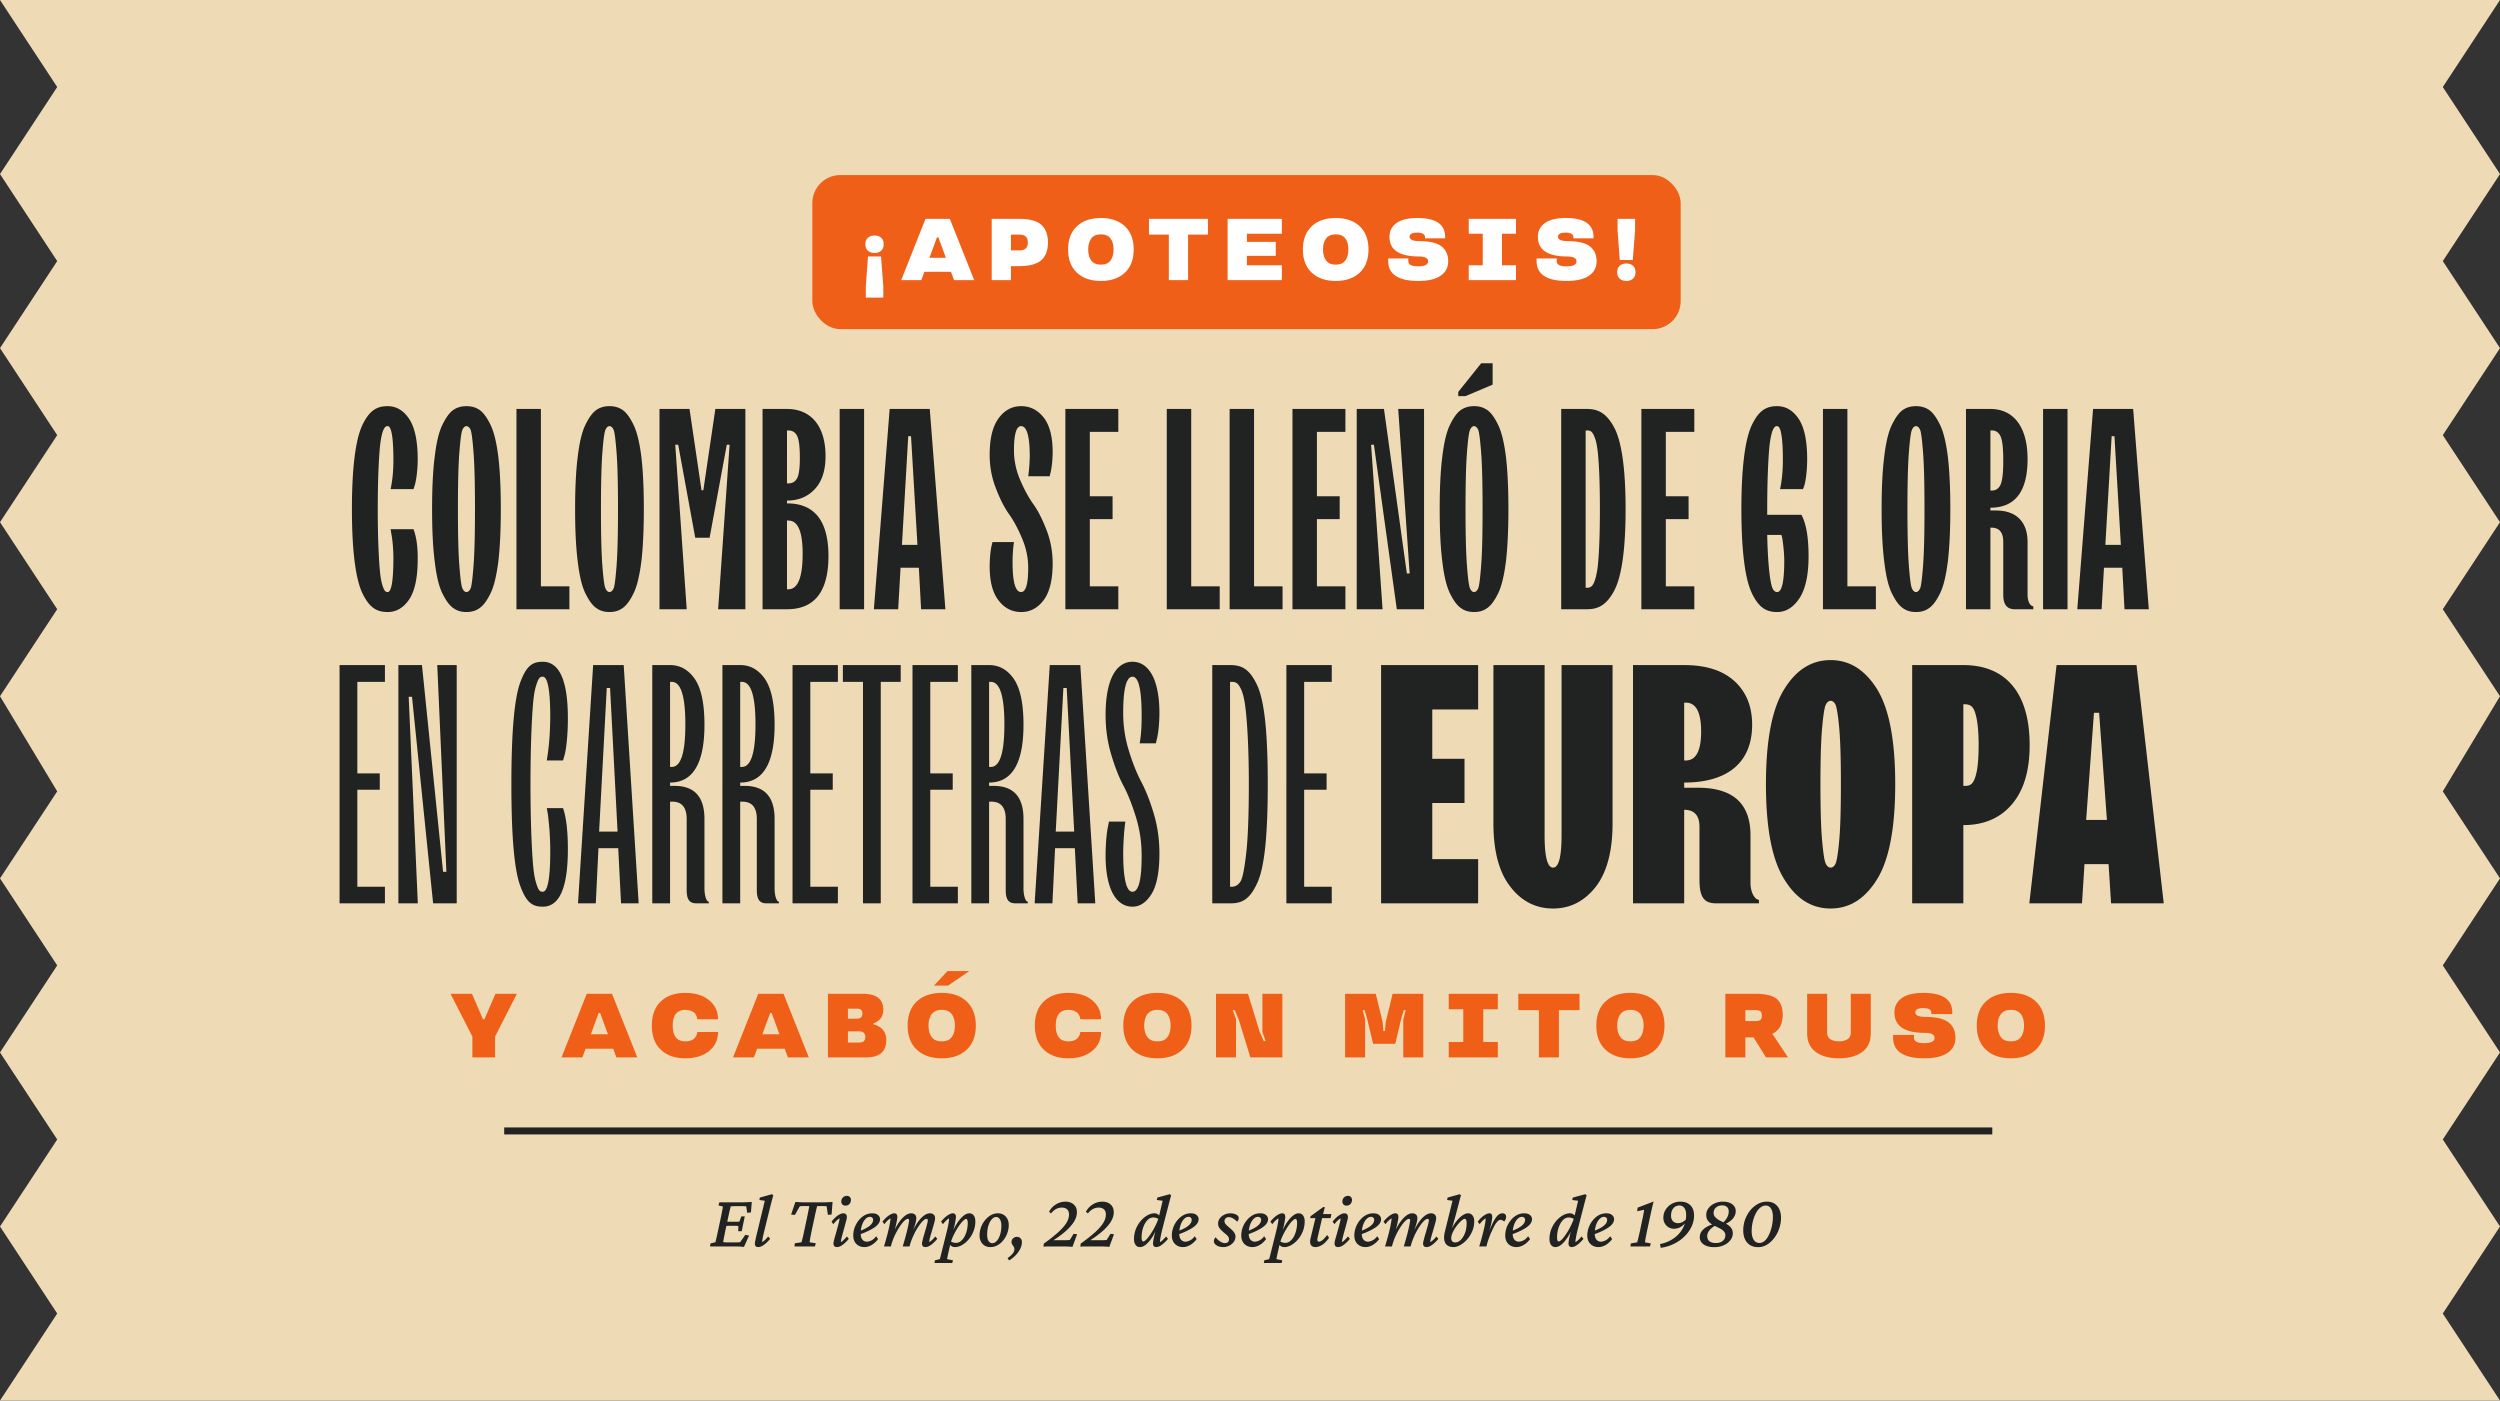
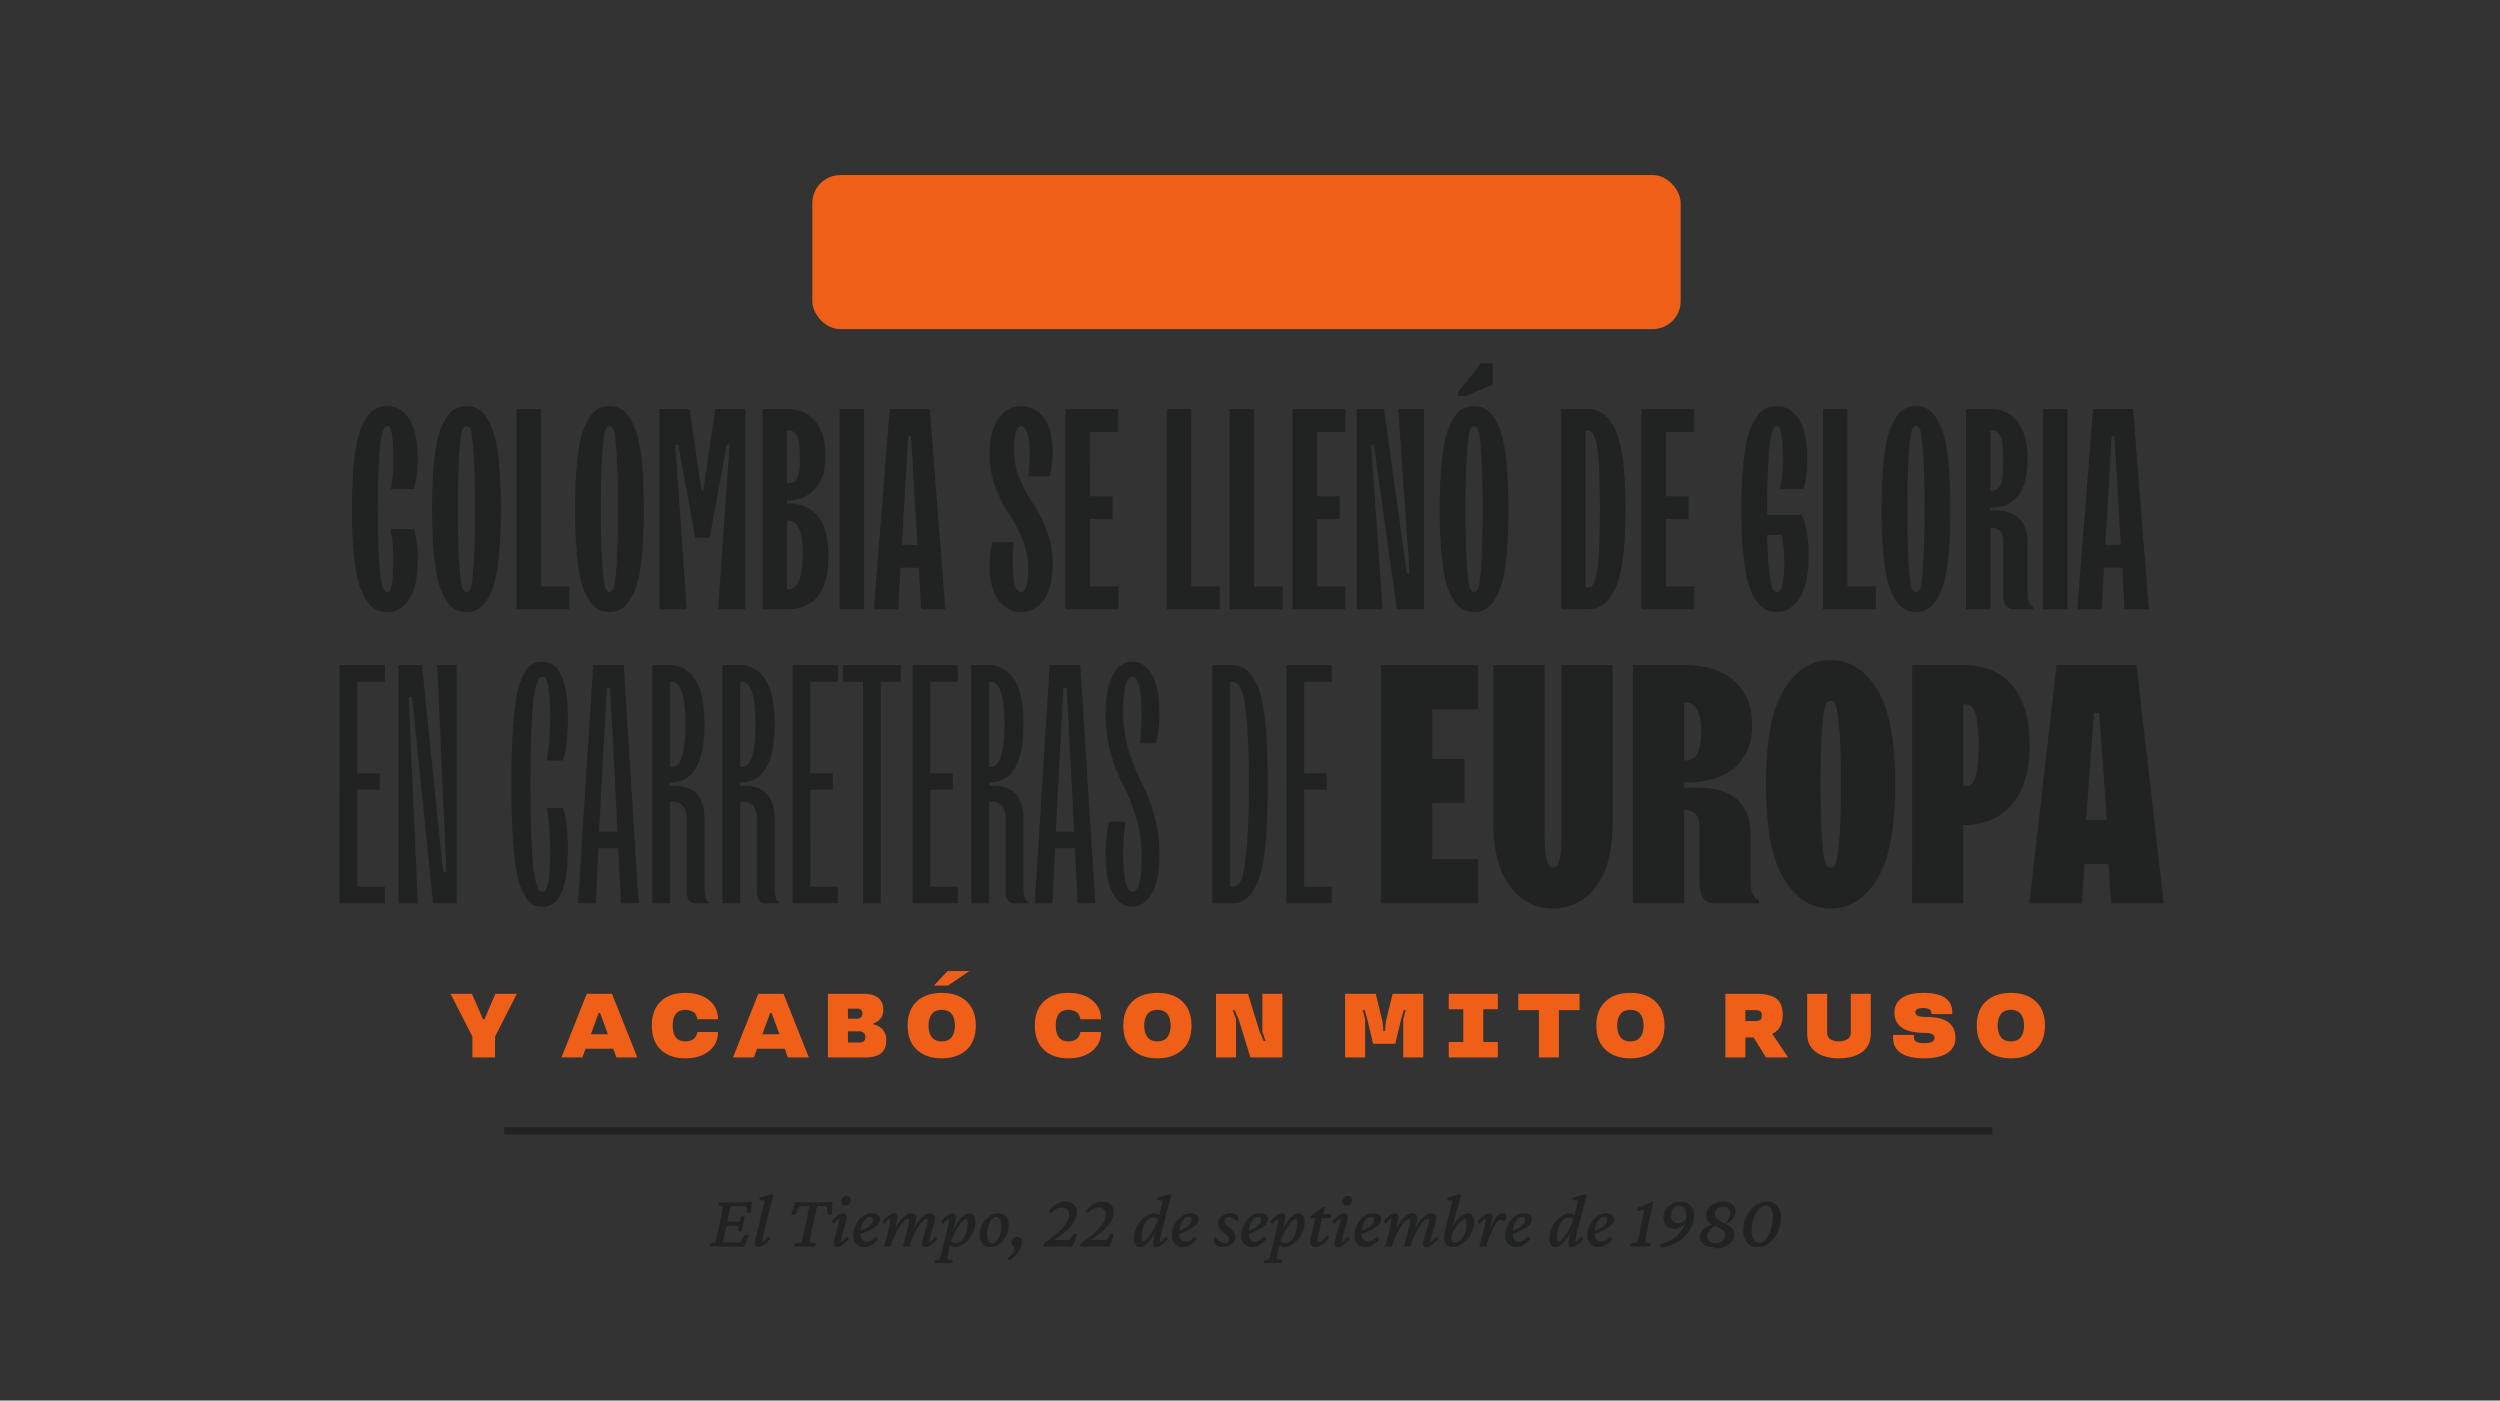
<svg xmlns="http://www.w3.org/2000/svg" width="357" height="200" viewBox="0 0 357 200" fill="none">
  <rect x="0" y="0" width="357" height="200" fill="#333333" stroke="none" />
-   <path d="M357 0H0l8.17 12.428L0 24.855l8.17 12.428L0 49.711l8.17 12.428L0 74.567l8.17 12.427L0 99.422h357l-8.17-12.428L357 74.567l-8.17-12.428L357 49.71l-8.17-12.428L357 24.855l-8.17-12.427L357 0zM357 99.422H0l8.17 13.584L0 125.434l8.17 12.427L0 150.289l8.17 12.428L0 175.145l8.17 12.427L0 200h357l-8.17-12.428 8.17-12.427-8.17-12.428 8.17-12.428-8.17-12.428 8.17-12.427-8.17-12.428L357 99.422z" fill="#EEDBB6" />
  <rect x="116" y="25" width="124" height="22" rx="4" fill="#F05F17" />
-   <path d="M126.133 42.501v-1.64l-.323-4.235h-1.861l-.311 4.234v1.641h2.495zm-2.202-6.704c.238.22.555.329.958.329.396 0 .713-.11.951-.33.238-.22.354-.524.354-.92 0-.391-.116-.696-.354-.916-.238-.22-.555-.33-.951-.33-.403 0-.72.11-.958.33-.238.22-.36.525-.36.915 0 .397.122.702.36.922zm8.234-4.545L128.694 40h2.873l.433-1.19h3.801l.439 1.19h2.874l-3.477-8.748h-3.472zm.561 5.563l1.074-2.922h.201l1.074 2.922h-2.349zM145.616 38c1.415 0 2.44-.28 3.081-.842.634-.561.951-1.403.951-2.532 0-1.122-.317-1.964-.951-2.532-.641-.56-1.666-.842-3.081-.842h-4.002V40h2.751v-2.001h1.251zm-1.251-2.245v-2.251h1.251c.775 0 1.159.372 1.159 1.122 0 .75-.384 1.129-1.159 1.129h-1.251zm9.418 3.184c.842.787 1.983 1.184 3.429 1.184 1.439 0 2.58-.397 3.422-1.184.836-.787 1.257-1.89 1.257-3.312s-.421-2.532-1.257-3.32c-.842-.786-1.983-1.177-3.422-1.177-1.446 0-2.587.39-3.429 1.178-.842.787-1.263 1.897-1.263 3.319 0 1.421.421 2.526 1.263 3.313zm4.801-1.738c-.293.396-.75.591-1.372.591-.629 0-1.086-.195-1.379-.591-.293-.39-.439-.915-.439-1.574 0-.66.146-1.184.439-1.574.293-.39.75-.586 1.379-.586.622 0 1.079.195 1.372.586.287.39.433.915.433 1.574s-.146 1.183-.433 1.574zm8.326-3.697V40h2.746v-6.497h2.836V31.25h-8.419v2.252h2.837zM183.051 40v-2.123h-4.996V36.54h4.124V34.54h-4.124v-1.16h4.996v-2.129h-7.748V40h7.748zm4.263-1.062c.842.787 1.983 1.184 3.429 1.184 1.439 0 2.58-.397 3.422-1.184.836-.787 1.257-1.89 1.257-3.312s-.421-2.532-1.257-3.32c-.842-.786-1.983-1.177-3.422-1.177-1.446 0-2.587.39-3.429 1.178-.842.787-1.263 1.897-1.263 3.319 0 1.421.421 2.526 1.263 3.313zm4.801-1.738c-.293.396-.75.591-1.372.591-.629 0-1.086-.195-1.379-.591-.293-.39-.439-.915-.439-1.574 0-.66.146-1.184.439-1.574.293-.39.75-.586 1.379-.586.622 0 1.079.195 1.372.586.287.39.433.915.433 1.574s-.146 1.183-.433 1.574zm14.25-3.374c0-1.8-1.324-2.697-3.972-2.697-1.299 0-2.287.238-2.965.714-.677.482-1.012 1.141-1.012 1.983.006 1.867 1.403 2.8 4.203 2.8.873 0 1.312.232 1.312.702s-.47.707-1.409.707c-.946.007-1.416-.237-1.416-.732v-.39h-2.873v.39c0 1.83 1.421 2.819 4.282 2.819 1.416 0 2.483-.25 3.209-.75.72-.495 1.08-1.184 1.08-2.069 0-.92-.323-1.628-.964-2.129-.646-.494-1.714-.744-3.196-.744-.903-.006-1.355-.214-1.355-.628.006-.39.372-.586 1.104-.586.733 0 1.099.262 1.099.61v.213h2.873v-.213zm3.372-2.575v2.13h2.001v4.496h-2.001V40h6.748v-2.123h-2.002V33.38h2.002v-2.13h-6.748zm17.819 2.575c0-1.8-1.324-2.697-3.972-2.697-1.299 0-2.288.238-2.965.714-.677.482-1.013 1.141-1.013 1.983.007 1.867 1.404 2.8 4.204 2.8.872 0 1.312.232 1.312.702s-.47.707-1.41.707c-.945.007-1.415-.237-1.415-.732v-.39h-2.874v.39c0 1.83 1.422 2.819 4.283 2.819 1.416 0 2.483-.25 3.209-.75.72-.495 1.08-1.184 1.08-2.069 0-.92-.323-1.628-.964-2.129-.647-.494-1.714-.744-3.197-.744-.903-.006-1.354-.214-1.354-.628.006-.39.372-.586 1.104-.586.732 0 1.098.262 1.098.61v.213h2.874v-.213zm3.744 3.3h1.861l.329-4.233V31.25h-2.501v1.642l.311 4.233zm-.012 2.667c.238.22.555.329.952.329.396 0 .719-.11.957-.33.238-.22.354-.524.354-.92 0-.391-.116-.696-.354-.916-.238-.22-.561-.33-.957-.33-.397 0-.714.11-.952.33-.238.22-.36.525-.36.915 0 .397.122.702.36.922z" fill="#fff" />
  <path d="M55.859 76.09c.16.718.319 2.254.319 3.55 0 3.271-.28 4.907-.818 4.907-.26 0-.479-.1-.758-.998-.14-.458-.26-1.077-.339-1.894-.16-1.596-.319-4.707-.319-8.956 0-4.248.16-7.36.32-8.975.278-2.513.737-2.912 1.096-2.872.539 0 .818 1.635.818 4.906 0 1.496-.14 2.873-.399 4.09h3.271l.16-.5c.219-.638.438-2.233.438-3.75 0-2.592-.399-4.507-1.196-5.743C57.634 58.618 56.617 58 55.36 58c-1.576 0-2.613.638-3.59 2.652-.977 2.015-1.516 6.064-1.516 12.047 0 5.984.539 10.053 1.516 12.047.977 2.015 2.014 2.653 3.59 2.653 1.257 0 2.274-.618 3.092-1.835.797-1.217 1.196-3.111 1.196-5.704.02-1.736-.18-3.172-.598-4.289h-3.271l.08.519zm10.172 7.918c-.16-.339-.3-1.436-.439-3.29-.14-1.836-.2-4.508-.2-8.019 0-3.51.06-6.183.2-8.018.14-1.835.28-2.932.439-3.29.299-.719.857-.719 1.177 0 .14.358.279 1.455.418 3.29.14 1.835.2 4.508.2 8.018 0 3.51-.06 6.183-.2 8.018-.14 1.855-.279 2.952-.418 3.291-.32.718-.878.718-1.177 0zm2.473 2.813c.538-.38 1.037-1.058 1.536-2.075.498-.997.857-2.513 1.117-4.527.24-2.015.359-4.528.359-7.52s-.12-5.505-.36-7.52c-.259-2.014-.618-3.51-1.116-4.527-.499-1.017-.998-1.715-1.536-2.094-.538-.379-1.157-.558-1.895-.558s-1.356.18-1.895.558c-.538.38-1.037 1.077-1.535 2.094-.499 1.018-.858 2.514-1.097 4.528-.26 2.014-.38 4.527-.38 7.52 0 2.991.12 5.504.38 7.519.239 2.014.598 3.53 1.097 4.527.498 1.017.997 1.696 1.535 2.075.539.398 1.157.578 1.895.578s1.357-.18 1.895-.579zM81.309 87v-3.271H77.24v-25.33h-3.49V87h7.559zm5.146-2.992c-.16-.339-.3-1.436-.44-3.29-.139-1.836-.198-4.508-.198-8.019 0-3.51.06-6.183.199-8.018.14-1.835.28-2.932.439-3.29.299-.719.857-.719 1.177 0 .14.358.279 1.455.418 3.29.14 1.835.2 4.508.2 8.018 0 3.51-.06 6.183-.2 8.018-.14 1.855-.279 2.952-.418 3.291-.32.718-.878.718-1.177 0zm2.473 2.813c.538-.38 1.037-1.058 1.536-2.075.498-.997.857-2.513 1.117-4.527.239-2.015.359-4.528.359-7.52s-.12-5.505-.36-7.52c-.259-2.014-.618-3.51-1.116-4.527-.499-1.017-.998-1.715-1.536-2.094-.539-.379-1.157-.558-1.895-.558s-1.356.18-1.895.558c-.538.38-1.037 1.077-1.535 2.094-.5 1.018-.858 2.514-1.097 4.528-.26 2.014-.38 4.527-.38 7.52 0 2.991.12 5.504.38 7.519.239 2.014.598 3.53 1.097 4.527.498 1.017.997 1.696 1.535 2.075.539.398 1.157.578 1.895.578s1.356-.18 1.895-.579zm9.135.179l-1.636-23.495h.42l2.433 13.283h2.054l2.453-13.283h.399L102.551 87h3.889V58.399h-4.288l-1.716 11.608h-.259l-1.715-11.608h-4.288V87h3.889zm14.32 0c3.93 0 5.904-2.513 5.924-7.56 0-5.045-1.974-7.558-5.924-7.558v-.4c1.656 0 2.972-.558 3.99-1.655 1.017-1.097 1.515-2.672 1.515-4.687 0-4.368-2.134-6.741-5.505-6.741h-3.49V87h3.49zm0-25.53h.2c.578 0 .997.26 1.256.798.26.538.379 1.556.379 3.091 0 1.437-.119 2.414-.379 2.912-.259.5-.678.758-1.256.758h-.2V61.47zm0 12.865h.2c1.356 0 2.034 1.576 2.034 4.707 0 3.41-.678 5.106-2.034 5.106h-.2v-9.813zM123.393 87V58.399h-3.49V87h3.49zm4.867 0l.339-5.924h2.613l.319 5.924h3.47l-2.233-28.601h-5.725L124.789 87h3.471zm1.436-24.712h.399l.917 15.517h-2.214l.898-15.517zm11.947 15.477c-.159.559-.319 1.815-.319 3.112 0 2.154.419 3.77 1.276 4.867.838 1.096 1.915 1.655 3.232 1.655 1.296 0 2.373-.579 3.231-1.735.837-1.157 1.256-2.892 1.256-5.206 0-1.635-.279-3.211-.857-4.727-.579-1.496-1.197-2.752-1.895-3.73-.698-.977-1.336-2.154-1.915-3.53a10.67 10.67 0 01-.858-4.149c0-2.313.34-3.47 1.018-3.47.817 0 1.236 1.436 1.236 4.288-.02.957-.08 1.915-.219 2.872h3.071l.08-.379c.16-.538.339-1.795.339-3.091 0-2.154-.419-3.79-1.256-4.887-.858-1.097-1.935-1.655-3.231-1.655-1.317 0-2.394.578-3.232 1.735-.857 1.157-1.276 2.892-1.276 5.206 0 1.635.279 3.21.858 4.707.578 1.516 1.196 2.772 1.894 3.75.699.977 1.317 2.153 1.895 3.53.579 1.376.858 2.772.858 4.148 0 2.314-.339 3.47-1.017 3.47-.818 0-1.217-1.435-1.217-4.288 0-.937.06-1.894.199-2.852h-3.071l-.08.36zM159.694 87v-3.271h-4.069v-9.594h3.251v-3.27h-3.251V61.67h4.069v-3.271h-7.56V87h7.56zm14.48 0v-3.271h-4.069v-25.33h-3.49V87h7.559zm8.975 0v-3.271h-4.069v-25.33h-3.49V87h7.559zm8.975 0v-3.271h-4.068v-9.594h3.251v-3.27h-3.251V61.67h4.068v-3.271h-7.559V87h7.559zm5.306 0l-1.636-23.495h.399L199.464 87h3.89V58.399h-3.69l1.635 23.495h-.399l-3.271-23.495h-3.889V87h3.69zm12.486-2.992c-.16-.339-.3-1.436-.439-3.29-.14-1.836-.2-4.508-.2-8.019 0-3.51.06-6.183.2-8.018.139-1.835.279-2.932.439-3.29.299-.719.857-.719 1.176 0 .14.358.28 1.455.419 3.29.14 1.835.2 4.508.2 8.018 0 3.51-.06 6.183-.2 8.018-.139 1.855-.279 2.952-.419 3.291-.319.718-.877.718-1.176 0zm2.473 2.813c.538-.38 1.037-1.058 1.536-2.075.498-.997.857-2.513 1.117-4.527.239-2.015.359-4.528.359-7.52s-.12-5.505-.359-7.52c-.26-2.014-.619-3.51-1.117-4.527-.499-1.017-.998-1.715-1.536-2.094-.539-.379-1.157-.558-1.895-.558s-1.356.18-1.895.558c-.538.38-1.037 1.077-1.536 2.094-.498 1.018-.857 2.514-1.097 4.528-.259 2.014-.379 4.527-.379 7.52 0 2.991.12 5.504.379 7.519.24 2.014.599 3.53 1.097 4.527.499 1.017.998 1.696 1.536 2.075.539.398 1.157.578 1.895.578s1.356-.18 1.895-.579zm-3.112-30.257l3.87-1.636v-3.051h-1.636l-3.271 4.088v.599h1.037zM226.63 87c1.675 0 2.832-.678 3.889-2.673 1.057-1.994 1.616-5.903 1.616-11.628 0-5.724-.559-9.633-1.616-11.628-1.057-1.974-2.214-2.672-3.889-2.672h-3.69V87h3.69zm-.2-25.53h.2c.478 0 .738.1 1.077.958.179.418.319 1.037.419 1.815.199 1.595.339 4.427.339 8.456 0 4.03-.14 6.881-.339 8.457-.379 2.473-.858 2.792-1.496 2.772h-.2V61.47zM241.948 87v-3.271h-4.069v-9.594h3.251v-3.27h-3.251V61.67h4.069v-3.271h-7.56V87h7.56zm10.411-14.3c0-4.25.16-7.36.319-8.976.279-2.513.738-2.912 1.097-2.872.539 0 .818 1.635.818 4.906 0 1.496-.14 2.873-.399 4.09h3.271l.16-.42c.219-.578.438-2.194.438-3.87 0-2.592-.399-4.507-1.196-5.723-.818-1.217-1.835-1.835-3.092-1.835-1.576 0-2.613.638-3.59 2.652-.977 2.015-1.516 6.064-1.516 12.047 0 5.984.539 10.053 1.516 12.047.977 2.015 2.014 2.653 3.59 2.653 1.257 0 2.314-.658 3.191-1.975.858-1.316 1.297-3.31 1.297-5.983 0-2.693-.339-4.667-1.017-5.924h-4.887v-.818zm2.154 4.168c.1.658.279 2.054.279 3.191 0 2.992-.339 4.488-1.017 4.488-.239 0-.439-.14-.598-.42-.339-.538-.718-3.01-.818-7.738h2.034l.12.479zM267.876 87v-3.271h-4.068v-25.33h-3.491V87h7.559zm5.146-2.992c-.159-.339-.299-1.436-.439-3.29-.139-1.836-.199-4.508-.199-8.019 0-3.51.06-6.183.199-8.018.14-1.835.28-2.932.439-3.29.299-.719.858-.719 1.177 0 .14.358.279 1.455.419 3.29.139 1.835.199 4.508.199 8.018 0 3.51-.06 6.183-.199 8.018-.14 1.855-.279 2.952-.419 3.291-.319.718-.878.718-1.177 0zm2.473 2.813c.539-.38 1.038-1.058 1.536-2.075.499-.997.858-2.513 1.117-4.527.24-2.015.359-4.528.359-7.52s-.119-5.505-.359-7.52c-.259-2.014-.618-3.51-1.117-4.527-.498-1.017-.997-1.715-1.536-2.094-.538-.379-1.156-.558-1.894-.558s-1.357.18-1.895.558c-.539.38-1.037 1.077-1.536 2.094-.499 1.018-.858 2.514-1.097 4.528-.259 2.014-.379 4.527-.379 7.52 0 2.991.12 5.504.379 7.519.239 2.014.598 3.53 1.097 4.527.499 1.017.997 1.696 1.536 2.075.538.398 1.157.578 1.895.578s1.356-.18 1.894-.579zm8.736.179V75.352h.2c1.097.02 1.635.698 1.635 2.054v7.56c0 1.356.539 2.034 1.636 2.034h2.653v-.399l-.22-.1c-.259-.1-.598-.658-.598-1.535v-7.56c0-2.892-1.616-4.507-4.508-4.507h-.798v-.4c3.531 0 5.306-2.313 5.306-6.94 0-4.727-2.094-7.16-5.306-7.16h-3.49V87h3.49zm0-25.53h.2c.578 0 .997.28 1.256.858.26.578.379 1.715.379 3.43 0 1.716-.119 2.853-.379 3.43-.259.58-.678.859-1.256.859h-.2V61.47zM295.241 87V58.399h-3.49V87h3.49zm4.867 0l.339-5.924h2.613l.319 5.924h3.47l-2.234-28.601h-5.724L296.637 87h3.471zm1.436-24.712h.399l.917 15.517h-2.214l.898-15.517zM54.967 129v-2.373h-3.939V112.77h3.203v-2.326h-3.203V97.37h3.939v-2.397h-6.478V129h6.478zm4.698 0L58.36 99.505h.475L61.848 129h3.37V94.973H62.44l1.306 29.519h-.475l-3.014-29.519H56.89V129h2.776zm18.556-12.837c.071.498.142 1.234.237 2.254.072 1.02.119 2.064.119 3.108 0 3.868-.356 5.814-1.068 5.814-.403 0-.593-.095-.949-1.258-.19-.593-.332-1.4-.427-2.467-.19-2.089-.38-6.122-.38-11.627 0-5.505.19-9.539.38-11.651.095-1.044.237-1.851.427-2.444.356-1.163.57-1.258.95-1.258.711 0 1.067 1.946 1.067 5.837-.024 2.302-.19 4.343-.498 6.122h2.325l.166-.593c.261-.759.522-2.942.522-5.291.024-5.482-1.186-8.21-3.583-8.21-1.495 0-2.325.593-3.18 2.847-.877 2.278-1.304 7.142-1.304 14.641 0 7.522.427 12.362 1.304 14.616.855 2.278 1.685 2.872 3.18 2.872 2.397 0 3.583-2.729 3.583-8.211 0-2.61-.237-4.555-.688-5.861H78.08l.142.76zM85.079 129l.38-7.878h2.823l.403 7.878h2.516l-2.136-34.027h-4.366L82.539 129h2.54zm1.566-30.752h.474l1.068 20.501h-2.634l1.092-20.501zM95.685 129v-14.522h.332c1.353 0 2.041.831 2.041 2.468v10.156c0 1.423.451 1.898 1.424 1.898h1.732v-.237l-.142-.048c-.19-.118-.475-.807-.475-1.851v-9.918c0-3.156-1.424-4.722-4.271-4.722h-.64v-.475c3.274 0 4.911-2.752 4.911-8.257 0-2.99-.451-5.15-1.352-6.502-.926-1.352-2.112-2.017-3.56-2.017h-2.539V129h2.54zm0-31.63h.238c1.305 0 1.945 2.017 1.945 6.074 0 4.058-.64 6.075-1.945 6.075h-.238v-12.15zM105.7 129v-14.522h.332c1.353 0 2.041.831 2.041 2.468v10.156c0 1.423.451 1.898 1.423 1.898h1.733v-.237l-.143-.048c-.19-.118-.474-.807-.474-1.851v-9.918c0-3.156-1.424-4.722-4.272-4.722h-.64v-.475c3.274 0 4.912-2.752 4.912-8.257 0-2.99-.451-5.15-1.353-6.502-.925-1.352-2.112-2.017-3.559-2.017h-2.539V129h2.539zm0-31.63h.237c1.305 0 1.946 2.017 1.946 6.074 0 4.058-.641 6.075-1.946 6.075h-.237v-12.15zM119.651 129v-2.373h-3.939V112.77h3.204v-2.326h-3.204V97.37h3.939v-2.397h-6.478V129h6.478zm6.122 0V97.37h2.848v-2.397h-8.258v2.397h2.871V129h2.539zm11.01 0v-2.373h-3.939V112.77h3.204v-2.326h-3.204V97.37h3.939v-2.397h-6.478V129h6.478zm4.461 0v-14.522h.333c1.352 0 2.04.831 2.04 2.468v10.156c0 1.423.451 1.898 1.424 1.898h1.732v-.237l-.142-.048c-.19-.118-.475-.807-.475-1.851v-9.918c0-3.156-1.424-4.722-4.271-4.722h-.641v-.475c3.275 0 4.912-2.752 4.912-8.257 0-2.99-.451-5.15-1.352-6.502-.926-1.352-2.112-2.017-3.56-2.017h-2.539V129h2.539zm0-31.63h.238c1.305 0 1.945 2.017 1.945 6.074 0 4.058-.64 6.075-1.945 6.075h-.238v-12.15zm9.041 31.63l.38-7.878h2.823l.404 7.878h2.515l-2.136-34.027h-4.366L147.746 129h2.539zm1.566-30.752h.475l1.067 20.501h-2.633l1.091-20.501zm6.407 19.623c-.19.736-.38 2.468-.38 4.271 0 5.055 1.637 7.333 3.844 7.333 1.068 0 1.97-.617 2.729-1.828.736-1.21 1.115-3.132 1.115-5.789 0-1.946-.261-3.844-.807-5.671-.545-1.828-1.139-3.322-1.779-4.533-.641-1.21-1.234-2.681-1.78-4.461a18.105 18.105 0 01-.807-5.41c0-3.44.451-5.149 1.329-5.149.878 0 1.305 1.875 1.305 5.6 0 1.637-.095 2.942-.285 3.915h2.326l.095-.474c.19-.57.403-2.231.403-3.844 0-5.055-1.661-7.332-3.844-7.332-2.207 0-3.844 2.301-3.844 7.616 0 1.946.261 3.821.807 5.648.546 1.827 1.139 3.322 1.78 4.508.64 1.21 1.21 2.682 1.755 4.438.546 1.779.807 3.606.807 5.481 0 3.441-.427 5.149-1.305 5.149-.878.024-1.329-1.851-1.329-5.576.024-1.59.119-3.085.309-4.437h-2.349l-.095.545zM175.698 129c1.733 0 2.8-.641 3.844-2.919s1.495-6.881 1.495-14.094c0-7.19-.451-11.817-1.495-14.095-1.044-2.254-2.111-2.919-3.844-2.919h-2.586V129h2.586zm-.047-31.63h.237c.593 0 .949.142 1.424 1.257.213.546.403 1.33.522 2.349.261 2.041.498 5.767.498 11.011 0 4.247-.118 7.474-.356 9.728-.261 2.255-.522 3.655-.83 4.153-.309.498-.736.759-1.258.759h-.237V97.37zM190.173 129v-2.373h-3.939V112.77h3.203v-2.326h-3.203V97.37h3.939v-2.397h-6.478V129h6.478zm20.905 0v-6.312h-6.549v-8.02h4.603v-6.312h-4.603v-7.047h6.549v-6.336H197.22V129h13.858zm2.183-11.413c0 3.962.807 6.976 2.42 9.04 1.59 2.065 3.631 3.109 6.098 3.109 2.444 0 4.485-1.044 6.099-3.109 1.589-2.064 2.396-5.078 2.396-9.04V94.973h-7.284v24.298c0 3.085-.404 4.627-1.211 4.627-.806 0-1.21-1.542-1.21-4.627V94.973h-7.308v22.614zm27.24-17.251h.238c1.447 0 2.183 1.376 2.183 4.129 0 2.752-.736 4.128-2.183 4.128h-.238v-8.257zm0 28.664v-13.359c1.448 0 2.183.807 2.183 2.42v7.546c0 2.586.688 3.393 2.421 3.393h6.074v-.475l-.285-.118c-.379-.19-.925-1.021-.925-2.326v-6.81c0-4.532-2.515-6.786-7.522-6.786h-1.946v-.736c6.383 0 9.705-3.013 9.705-8.257 0-2.587-.83-4.675-2.515-6.217-1.685-1.543-4.081-2.302-7.19-2.302h-7.308V129h7.308zm27.573-3.488c1.708-2.8 2.563-7.309 2.563-13.525 0-6.217-.855-10.726-2.563-13.526-1.732-2.8-3.939-4.2-6.668-4.2s-4.935 1.4-6.644 4.2c-1.732 2.8-2.586 7.309-2.586 13.526 0 6.216.854 10.725 2.586 13.525 1.709 2.824 3.915 4.224 6.644 4.224s4.936-1.4 6.668-4.224zm-7.356-2.183c-.19-.356-.356-1.471-.522-3.322-.166-1.851-.237-4.532-.237-8.02 0-3.489.071-6.17.237-8.021.166-1.827.332-2.942.522-3.322.356-.76 1.044-.76 1.4 0 .166.38.356 1.495.522 3.322.166 1.851.237 4.532.237 8.021 0 3.488-.071 6.169-.237 8.02-.166 1.851-.356 2.966-.522 3.322-.356.759-1.044.759-1.4 0zm19.647-22.756h.238c.427 0 .759.119 1.02.38.498.522.925 2.254.925 5.434 0 1.589-.094 2.847-.261 3.725-.379 1.803-.83 2.112-1.684 2.112h-.238v-11.651zm0 28.427v-11.176c2.943 0 5.268-.997 6.953-2.99 1.685-1.993 2.515-4.793 2.515-8.424 0-7.593-3.512-11.437-9.468-11.437h-7.308V129h7.308zm16.943 0l.356-5.6h3.44l.356 5.6h7.522l-3.891-34.027h-11.414L289.786 129h7.522zm1.708-27.217h.736l1.115 15.305h-2.966l1.115-15.305z" fill="#212222" />
  <path d="M68.969 145.549l-1.572-3.638h-3.061l3.118 6.104V151h3.245v-2.985l3.112-6.104h-3.062l-1.571 3.638h-.21zm14.82-3.638L80.183 151h2.985l.45-1.236h3.949l.456 1.236h2.985l-3.613-9.089H83.79zm.583 5.781l1.116-3.036h.209l1.115 3.036h-2.44zm9.99 2.205c.856.818 2.022 1.23 3.511 1.23 1.394 0 2.523-.349 3.378-1.04.856-.69 1.281-1.597 1.281-2.719h-2.96l-.013.127c-.019.197-.146.482-.368.735-.221.26-.69.476-1.318.476-1.204 0-1.806-.748-1.806-2.25 0-1.496.602-2.244 1.806-2.244.628 0 1.097.228 1.318.456.108.121.197.254.26.412.127.311.12.4.12.469h2.961c0-1.121-.425-2.034-1.281-2.725-.855-.691-1.984-1.039-3.378-1.039-1.49 0-2.655.405-3.511 1.223-.856.818-1.28 1.971-1.28 3.448 0 1.476.424 2.624 1.28 3.441zm13.919-7.986L104.675 151h2.985l.45-1.236h3.949l.456 1.236h2.985l-3.612-9.089h-3.607zm.583 5.781l1.116-3.036h.209l1.115 3.036h-2.44zm17.697.792c0-.355-.063-.672-.196-.957a2.105 2.105 0 00-.444-.64 2.564 2.564 0 00-.558-.381c-.425-.202-.545-.209-.646-.228v-.133l.145-.051c.184-.069.488-.253.774-.532.285-.279.5-.773.5-1.363 0-1.527-.976-2.288-2.934-2.288h-4.975V151h5.4c2.028 0 2.934-.849 2.934-2.516zm-2.985-.418c0 .538-.285.804-.856.804h-1.635v-1.597h1.635c.577 0 .856.362.856.793zm-.425-3.321c0 .43-.247.716-.729.716h-1.337v-1.42h1.337c.488 0 .729.234.729.704zm7.772 5.152c.874.818 2.06 1.23 3.562 1.23 1.495 0 2.681-.412 3.555-1.23.868-.817 1.306-1.965 1.306-3.441 0-1.477-.438-2.63-1.306-3.448-.874-.818-2.06-1.223-3.555-1.223-1.502 0-2.688.405-3.562 1.223-.875.818-1.312 1.971-1.312 3.448 0 1.476.437 2.624 1.312 3.441zm4.988-1.806c-.305.412-.78.615-1.426.615-.653 0-1.129-.203-1.433-.615-.304-.406-.456-.951-.456-1.635 0-.685.152-1.23.456-1.635.304-.406.78-.609 1.433-.609.646 0 1.121.203 1.426.609.298.405.45.95.45 1.635 0 .684-.152 1.229-.45 1.635zm-.533-7.346l3.049-2.079h-3.118l-1.946 2.079h2.015zm13.68 9.152c.856.818 2.022 1.23 3.511 1.23 1.394 0 2.523-.349 3.378-1.04.856-.69 1.281-1.597 1.281-2.719h-2.96l-.013.127c-.019.197-.146.482-.368.735-.221.26-.69.476-1.318.476-1.204 0-1.806-.748-1.806-2.25 0-1.496.602-2.244 1.806-2.244.628 0 1.097.228 1.318.456.108.121.197.254.26.412.127.311.121.4.121.469h2.96c0-1.121-.425-2.034-1.281-2.725-.855-.691-1.984-1.039-3.378-1.039-1.489 0-2.655.405-3.511 1.223-.856.818-1.28 1.971-1.28 3.448 0 1.476.424 2.624 1.28 3.441zm12.664 0c.875.818 2.06 1.23 3.562 1.23 1.496 0 2.681-.412 3.556-1.23.868-.817 1.305-1.965 1.305-3.441 0-1.477-.437-2.63-1.305-3.448-.875-.818-2.06-1.223-3.556-1.223-1.502 0-2.687.405-3.562 1.223-.874.818-1.312 1.971-1.312 3.448 0 1.476.438 2.624 1.312 3.441zm4.988-1.806c-.304.412-.779.615-1.426.615-.653 0-1.128-.203-1.432-.615-.304-.406-.456-.951-.456-1.635 0-.685.152-1.23.456-1.635.304-.406.779-.609 1.432-.609.647 0 1.122.203 1.426.609.298.405.45.95.45 1.635 0 .684-.152 1.229-.45 1.635zM183.12 151v-9.089h-2.852v5.457l.469 1.293h-.272l-.577-1.293-1.673-5.457h-4.57V151h2.859v-5.451l-.469-1.299h.272l.57 1.299 1.68 5.451h4.563zm14.428-3.765l-.108-1.299-.982-4.025h-4.38V151h2.859v-5.451l-.349-1.299h.285l.374 1.299.83 3.505h3.169l.831-3.505.374-1.299h.285l-.349 1.299V151h2.859v-9.089h-4.38l-.982 4.025-.108 1.299h-.228zm9.331-5.324v2.212h2.078v4.671h-2.078V151h7.009v-2.206h-2.079v-4.671h2.079v-2.212h-7.009zm12.879 2.339V151h2.852v-6.75h2.948v-2.339h-8.747v2.339h2.947zm9.509 5.647c.874.818 2.059 1.23 3.561 1.23 1.496 0 2.681-.412 3.556-1.23.868-.817 1.306-1.965 1.306-3.441 0-1.477-.438-2.63-1.306-3.448-.875-.818-2.06-1.223-3.556-1.223-1.502 0-2.687.405-3.561 1.223-.875.818-1.312 1.971-1.312 3.448 0 1.476.437 2.624 1.312 3.441zm4.987-1.806c-.304.412-.779.615-1.426.615-.652 0-1.128-.203-1.432-.615-.304-.406-.456-.951-.456-1.635 0-.685.152-1.23.456-1.635.304-.406.78-.609 1.432-.609.647 0 1.122.203 1.426.609.298.405.45.95.45 1.635 0 .684-.152 1.229-.45 1.635zm16.152.051l1.781 2.858h3.15l-2.206-3.308v-.108l.159-.064c.183-.082.5-.329.779-.709.279-.374.507-1.065.507-1.857 0-1.084-.298-1.857-.893-2.333-.603-.475-1.617-.71-3.043-.71h-4.259V151h2.859v-2.858h1.166zm.976-2.498c-.14.108-.387.165-.742.165h-1.4v-1.559h1.4c.355 0 .602.051.742.159.139.107.209.316.209.621 0 .304-.07.507-.209.614zm14.528 4.583c.824-.602 1.236-1.49 1.236-2.668v-5.648h-2.853v5.521c0 .456-.164.779-.488.976-.323.196-.722.298-1.197.298-.476 0-.881-.095-1.205-.292-.323-.196-.488-.52-.488-.982v-5.521h-2.852v5.648c0 1.178.412 2.066 1.243 2.668.823.602 1.926.9 3.302.9 1.375 0 2.471-.298 3.302-.9zm12.873-5.641c0-1.87-1.375-2.801-4.126-2.801-1.35 0-2.377.247-3.08.741-.704.501-1.052 1.185-1.052 2.06.006 1.939 1.458 2.909 4.367 2.909.906 0 1.362.241 1.362.729s-.488.735-1.464.735c-.982.007-1.47-.247-1.47-.76v-.406h-2.985v.406c0 1.901 1.476 2.928 4.449 2.928 1.47 0 2.579-.26 3.334-.78.748-.513 1.121-1.229 1.121-2.148 0-.957-.335-1.693-1.001-2.212-.672-.514-1.781-.773-3.321-.773-.938-.007-1.407-.222-1.407-.653.006-.406.387-.609 1.147-.609.761 0 1.141.273 1.141.634v.222h2.985v-.222zm4.812 5.311c.875.818 2.06 1.23 3.562 1.23 1.496 0 2.681-.412 3.555-1.23.869-.817 1.306-1.965 1.306-3.441 0-1.477-.437-2.63-1.306-3.448-.874-.818-2.059-1.223-3.555-1.223-1.502 0-2.687.405-3.562 1.223-.875.818-1.312 1.971-1.312 3.448 0 1.476.437 2.624 1.312 3.441zm4.988-1.806c-.304.412-.78.615-1.426.615-.653 0-1.128-.203-1.433-.615-.304-.406-.456-.951-.456-1.635 0-.685.152-1.23.456-1.635.305-.406.78-.609 1.433-.609.646 0 1.122.203 1.426.609.298.405.45.95.45 1.635 0 .684-.152 1.229-.45 1.635z" fill="#F05F17" />
-   <path d="M106.237 178.062c-.186-.021-.38-.039-.58-.053a15.037 15.037 0 00-.537-.011h-3.728l.065-.44.698-.162c.021-.071.046-.168.075-.29.036-.128.075-.297.118-.504.05-.215.108-.477.172-.785l.408-1.912c.1-.472.172-.834.215-1.085a5.65 5.65 0 00.086-.526l-.634-.161.129-.441h3.395c.114 0 .24-.003.376-.01l.44-.022.419-.021-.118 1.493-.537.054-.14-.914a.865.865 0 00-.204-.021 2.328 2.328 0 00-.226-.011h-1.106c-.136 0-.261.004-.376.011-.107 0-.204.007-.29.021a1.49 1.49 0 00-.065.226c-.028.115-.064.254-.107.419-.036.158-.072.322-.107.494l-.097.441-.43 2.019a45.5 45.5 0 01-.107.548c-.043.215-.083.415-.118.602-.029.179-.047.297-.054.354a5.012 5.012 0 00.741.043h.924c.236 0 .405-.004.505-.011.107-.007.193-.018.258-.032l.73-1.042.537.107-.73 1.622zm-.817-2.245l.022-.741a3.904 3.904 0 00-.505-.032h-.741c-.1 0-.208.004-.322.011l-.323.021.129-.634.312.022h1.375c.093-.007.164-.014.215-.022l.279-.741h.494l-.44 2.116h-.495zm2.847 2.267c-.157 0-.276-.043-.354-.129a.488.488 0 01-.119-.344c0-.086.011-.182.033-.29a30.339 30.339 0 01.343-1.514l1.042-4.34-.773-.108.064-.343 1.73-.484.193.161a61.344 61.344 0 00-.548 2.095l-.795 3.223-.128.548a8.386 8.386 0 00-.086.494c-.022.143-.036.25-.043.322a1.94 1.94 0 00.44-.333c.143-.136.287-.294.43-.473l.279.333a5.113 5.113 0 01-.569.602 2.93 2.93 0 01-.591.43c-.193.1-.376.15-.548.15zm10.624-6.445l-.14 1.794-.526.053-.183-1.224a.759.759 0 00-.193-.022 2.195 2.195 0 00-.215-.011h-.666c-.107 0-.204.008-.29.022-.014.064-.039.168-.075.311-.029.144-.072.326-.129.548-.05.222-.107.487-.172.795l-.408 1.912-.161.806-.086.494c-.014.115-.025.208-.032.279l.881.14-.129.462h-2.922l.064-.462.946-.14c.021-.071.046-.168.075-.29.036-.128.079-.297.129-.504.05-.215.107-.477.172-.785l.408-1.912c.1-.48.175-.856.225-1.128.058-.272.093-.447.108-.526a1.688 1.688 0 00-.29-.022h-.645c-.071 0-.143.004-.215.011-.064 0-.136.007-.214.022l-.699 1.235-.537-.064.612-1.794.366.021.408.022c.136.007.265.01.387.01h2.975c.122 0 .251-.003.387-.01l.408-.022.376-.021zm.634 6.445c-.165 0-.29-.043-.376-.129-.086-.093-.129-.226-.129-.397 0-.108.029-.276.086-.505.064-.237.14-.502.226-.795.085-.301.168-.602.247-.903.086-.3.157-.572.214-.816.065-.251.097-.437.097-.559-.15.086-.301.197-.451.333a3.655 3.655 0 00-.43.505l-.268-.365c.179-.229.365-.433.558-.612.201-.179.398-.319.591-.419.193-.108.373-.161.537-.161.165 0 .29.046.376.139.086.093.129.226.129.398 0 .114-.032.29-.097.526-.057.229-.128.494-.214.795a48.18 48.18 0 01-.247.902 17.52 17.52 0 00-.215.817 2.577 2.577 0 00-.086.537c.15-.086.293-.197.429-.333.144-.136.287-.294.43-.473l.279.333a5.032 5.032 0 01-.569.602 3.052 3.052 0 01-.58.43c-.193.1-.372.15-.537.15zm1.214-5.919a.6.6 0 01-.441-.161.607.607 0 01-.161-.43c0-.15.036-.286.108-.408a.699.699 0 01.29-.29.763.763 0 01.397-.107c.179 0 .319.053.419.161a.553.553 0 01.161.408.896.896 0 01-.107.44.723.723 0 01-.666.387zm2.707 5.919c-.466 0-.849-.147-1.15-.44-.3-.301-.451-.706-.451-1.214 0-.401.072-.792.215-1.171.143-.38.337-.716.58-1.01.244-.301.527-.541.849-.72a2.191 2.191 0 011.063-.268c.373 0 .652.086.838.258a.752.752 0 01.279.58c0 .186-.053.368-.161.547-.107.18-.275.359-.505.538-.229.171-.53.351-.902.537-.365.186-.809.372-1.332.558v-.483c.43-.172.784-.34 1.064-.505.286-.172.497-.347.633-.526a.894.894 0 00.215-.57.401.401 0 00-.129-.311.434.434 0 00-.322-.118c-.229 0-.444.103-.645.311-.2.208-.365.494-.494.86a3.89 3.89 0 00-.182 1.246c0 .365.082.644.247.838.164.193.379.29.644.29.172 0 .38-.058.623-.172.244-.115.473-.315.688-.602l.279.398a3.034 3.034 0 01-.934.859c-.344.193-.681.29-1.01.29zm8.712 0c-.165 0-.29-.043-.376-.129a.56.56 0 01-.118-.376c0-.1.028-.261.086-.483.057-.229.125-.484.204-.763.086-.279.168-.559.247-.838.086-.279.154-.53.204-.752.057-.222.086-.383.086-.483 0-.136-.061-.204-.183-.204-.129 0-.283.078-.462.236a4.116 4.116 0 00-.548.645 7.988 7.988 0 00-.569.913 11.05 11.05 0 00-.494 1.063 7.868 7.868 0 00-.355 1.085h-.977c.079-.236.157-.501.236-.795.086-.293.168-.594.247-.902.086-.308.158-.598.215-.87.065-.272.115-.512.15-.72.043-.208.065-.358.065-.451 0-.136-.061-.204-.183-.204-.121 0-.272.078-.451.236a4.116 4.116 0 00-.548.645 7.988 7.988 0 00-.569.913 9.633 9.633 0 00-.505 1.063 9.003 9.003 0 00-.344 1.085h-.988c.115-.365.226-.745.333-1.139.115-.401.215-.791.301-1.171.093-.379.165-.719.215-1.02.057-.301.086-.53.086-.688a2.282 2.282 0 00-.441.333 3.655 3.655 0 00-.43.505l-.279-.365c.179-.229.369-.433.57-.612.2-.179.397-.319.59-.419.194-.108.373-.161.537-.161.144 0 .251.046.323.139.071.086.107.212.107.376 0 .108-.021.273-.064.495-.036.222-.097.512-.183.87-.086.351-.204.78-.354 1.289h-.097c.143-.423.315-.824.516-1.203.207-.38.429-.717.666-1.01.243-.294.49-.527.741-.698.258-.172.508-.258.752-.258.229 0 .408.061.537.182.129.115.193.287.193.516 0 .136-.025.315-.075.537a8.67 8.67 0 01-.236.795c-.101.315-.233.695-.398 1.139h-.054c.165-.423.348-.824.548-1.203.208-.38.43-.717.666-1.01.244-.301.491-.534.742-.698.257-.172.508-.258.752-.258.229 0 .408.061.537.182.136.122.204.298.204.527 0 .107-.029.275-.086.505-.058.229-.129.487-.215.773-.079.279-.161.562-.247.849a14.54 14.54 0 00-.215.762c-.05.222-.075.394-.075.516.15-.086.297-.197.44-.333.143-.136.287-.294.43-.473l.279.333a5.113 5.113 0 01-.569.602 3.052 3.052 0 01-.58.43c-.194.1-.373.15-.537.15zm1.289 2.277l.053-.386.709-.172c.036-.122.079-.287.129-.494l.172-.688.634-2.535c.129-.509.226-.938.29-1.289.065-.351.097-.623.097-.817a2.313 2.313 0 00-.441.333 3.585 3.585 0 00-.429.505l-.28-.365c.179-.229.369-.433.57-.612.2-.179.397-.319.591-.419a1.11 1.11 0 01.537-.161c.143 0 .25.046.322.139.071.086.107.212.107.376 0 .151-.043.441-.129.87-.078.43-.232 1.025-.462 1.784h-.085c.229-.638.49-1.193.784-1.665.301-.473.605-.842.913-1.107.315-.265.612-.397.891-.397.273 0 .484.107.634.322.151.208.226.483.226.827 0 .501-.09.974-.269 1.418a3.91 3.91 0 01-.698 1.171 3.485 3.485 0 01-.945.795c-.337.193-.674.29-1.01.29a.86.86 0 01-.505-.15 2.352 2.352 0 01-.43-.441l.226-.344c.122.122.258.208.408.258.151.05.301.075.451.075.258 0 .487-.082.688-.247.207-.164.387-.383.537-.655.15-.279.265-.587.344-.924.078-.344.118-.684.118-1.02 0-.186-.022-.326-.065-.419-.035-.1-.089-.151-.161-.151-.093 0-.211.065-.354.194a3.495 3.495 0 00-.473.515 8.083 8.083 0 00-.505.752c-.172.287-.336.595-.494.924a8.13 8.13 0 00-.387.999l-.043.183-.139.601-.237 1.064-.096.505.848.172-.107.386h-2.535zm7.981-2.277c-.293 0-.558-.064-.795-.193a1.489 1.489 0 01-.548-.58 1.822 1.822 0 01-.204-.881c0-.401.068-.792.204-1.171a3.66 3.66 0 01.57-1.01c.243-.301.523-.541.838-.72a2.05 2.05 0 011.009-.268c.294 0 .559.068.795.204.237.136.419.329.548.58.136.243.204.537.204.881a3.449 3.449 0 01-.773 2.18 2.766 2.766 0 01-.838.72 2.076 2.076 0 01-1.01.258zm.258-.559a.785.785 0 00.526-.204c.165-.136.305-.322.419-.558a2.95 2.95 0 00.269-.806 4.48 4.48 0 00.097-.935c0-.372-.068-.669-.205-.891-.136-.229-.307-.344-.515-.344a.776.776 0 00-.537.215 1.988 1.988 0 00-.419.569 3.563 3.563 0 00-.269.806 5.01 5.01 0 00-.086.935c0 .393.065.694.194.902.136.208.311.311.526.311zm2.406 2.46l-.215-.333c.316-.207.555-.419.72-.633.172-.215.258-.427.258-.634a.65.65 0 00-.064-.29 1.098 1.098 0 00-.14-.226 2.43 2.43 0 01-.14-.225.667.667 0 01-.064-.301c0-.201.075-.369.225-.505a.806.806 0 01.559-.215c.2 0 .365.068.494.204.136.136.204.322.204.559 0 .293-.079.605-.236.934-.158.33-.376.638-.655.924a3.831 3.831 0 01-.946.741zm4.92-1.955l.043-.44a22.432 22.432 0 002.03-1.601c.53-.48.924-.924 1.182-1.332.258-.415.387-.823.387-1.224 0-.323-.09-.566-.269-.731-.172-.172-.426-.258-.762-.258-.28 0-.552.068-.817.204a2.28 2.28 0 00-.72.634l-.279-.247c.244-.451.573-.802.988-1.053a2.528 2.528 0 011.354-.386c.487 0 .881.136 1.182.408.3.265.451.634.451 1.106 0 .459-.147.921-.441 1.386-.293.458-.709.92-1.246 1.386-.537.458-1.171.917-1.901 1.375l.011-.161h2.116c.093 0 .172-.004.236-.011l.215-.022.537-.87.505.054-.666 1.805c-.079-.007-.168-.015-.269-.022l-.3-.021c-.101 0-.204-.004-.312-.011H149.41a7.05 7.05 0 00-.398.032zm5.264 0l.043-.44c.823-.587 1.5-1.121 2.03-1.601.53-.48.924-.924 1.182-1.332.258-.415.386-.823.386-1.224 0-.323-.089-.566-.268-.731-.172-.172-.426-.258-.763-.258-.279 0-.551.068-.816.204a2.28 2.28 0 00-.72.634l-.279-.247c.243-.451.573-.802.988-1.053a2.526 2.526 0 011.354-.386c.487 0 .88.136 1.181.408.301.265.451.634.451 1.106 0 .459-.146.921-.44 1.386-.294.458-.709.92-1.246 1.386-.537.458-1.171.917-1.901 1.375l.01-.161h2.116c.094 0 .172-.004.237-.011l.215-.022.537-.87.505.054-.666 1.805c-.079-.007-.169-.015-.269-.022l-.301-.021c-.1 0-.204-.004-.311-.011H154.673a7.014 7.014 0 00-.397.032zm8.508.054a.726.726 0 01-.623-.312c-.151-.214-.226-.49-.226-.827 0-.501.086-.974.258-1.418.179-.444.412-.834.698-1.171.294-.343.612-.612.956-.805.344-.194.681-.29 1.01-.29.2 0 .369.053.505.161.143.1.286.243.43.43l-.237.343a.944.944 0 00-.408-.257 1.27 1.27 0 00-.462-.086 1.08 1.08 0 00-.666.236c-.2.157-.376.372-.526.644-.151.273-.269.58-.355.924a4.734 4.734 0 00-.118 1.064c0 .172.018.308.054.408.043.1.107.15.193.15.108 0 .251-.093.43-.279.186-.186.386-.44.601-.763.222-.322.434-.684.634-1.085.208-.401.383-.816.526-1.246l.043-.204.527-2.234-.838-.108.075-.343 1.783-.484.194.161a64.647 64.647 0 00-.451 1.698c-.079.308-.158.608-.237.902l-.505 1.966c-.129.494-.229.927-.3 1.3-.072.365-.108.637-.108.816.158-.086.304-.197.441-.333.143-.136.286-.294.429-.473l.28.333a5.12 5.12 0 01-.57.602 3.052 3.052 0 01-.58.43c-.193.1-.372.15-.537.15a.43.43 0 01-.333-.129c-.079-.086-.118-.211-.118-.376 0-.114.018-.279.054-.494.035-.215.096-.498.182-.849.093-.351.219-.791.376-1.321h.108a8.275 8.275 0 01-.785 1.676c-.3.472-.605.841-.913 1.106-.308.258-.605.387-.891.387zm6.155 0c-.466 0-.849-.147-1.149-.44-.301-.301-.452-.706-.452-1.214 0-.401.072-.792.215-1.171.143-.38.337-.716.58-1.01.244-.301.527-.541.849-.72a2.191 2.191 0 011.063-.268c.373 0 .652.086.838.258.186.164.28.358.28.58 0 .186-.054.368-.162.547-.107.18-.275.359-.504.538a6.07 6.07 0 01-.903.537c-.365.186-.809.372-1.332.558v-.483c.43-.172.784-.34 1.064-.505.286-.172.497-.347.633-.526a.894.894 0 00.215-.57.401.401 0 00-.129-.311.433.433 0 00-.322-.118c-.229 0-.444.103-.644.311-.201.208-.366.494-.495.86a3.89 3.89 0 00-.182 1.246c0 .365.082.644.247.838.165.193.379.29.644.29.172 0 .38-.058.624-.172.243-.115.472-.315.687-.602l.279.398a3.023 3.023 0 01-.934.859c-.344.193-.681.29-1.01.29zm5.736 0c-.25 0-.48-.039-.687-.118a1.28 1.28 0 01-.473-.301.623.623 0 01-.172-.419c0-.107.022-.208.065-.301a.895.895 0 01.182-.257c.201.243.419.444.656.601.243.15.465.226.666.226.186 0 .329-.047.429-.14.108-.093.161-.233.161-.419a.65.65 0 00-.128-.376c-.086-.129-.258-.294-.516-.494a7.35 7.35 0 01-.559-.516 1.746 1.746 0 01-.279-.419 1.088 1.088 0 01-.075-.397c0-.287.079-.541.236-.763.165-.222.38-.397.645-.526.272-.136.569-.204.891-.204.201 0 .387.028.559.086.179.05.326.125.44.225a.49.49 0 01.172.387c0 .1-.021.19-.064.269a.962.962 0 01-.161.236 2.311 2.311 0 00-.613-.484c-.2-.114-.39-.171-.569-.171a.63.63 0 00-.451.161.546.546 0 00-.172.419c0 .086.018.172.054.257.043.079.114.172.214.28.108.1.251.229.43.386.236.194.416.362.537.505.122.144.208.276.258.398.05.114.075.24.075.376 0 .272-.082.523-.247.752a1.702 1.702 0 01-.644.537 1.857 1.857 0 01-.86.204zm4.179 0c-.465 0-.849-.147-1.149-.44-.301-.301-.452-.706-.452-1.214 0-.401.072-.792.215-1.171.143-.38.337-.716.58-1.01.244-.301.527-.541.849-.72a2.191 2.191 0 011.063-.268c.373 0 .652.086.838.258a.75.75 0 01.28.58c0 .186-.054.368-.161.547-.108.18-.276.359-.505.538a6.07 6.07 0 01-.903.537c-.365.186-.809.372-1.332.558v-.483c.43-.172.784-.34 1.064-.505.286-.172.497-.347.634-.526a.898.898 0 00.214-.57.401.401 0 00-.129-.311.433.433 0 00-.322-.118c-.229 0-.444.103-.644.311-.201.208-.366.494-.494.86a3.86 3.86 0 00-.183 1.246c0 .365.082.644.247.838.165.193.38.29.644.29.172 0 .38-.058.624-.172.243-.115.472-.315.687-.602l.279.398a3.023 3.023 0 01-.934.859c-.344.193-.681.29-1.01.29zm1.622 2.277l.054-.386.709-.172c.036-.122.079-.287.129-.494l.172-.688.633-2.535c.129-.509.226-.938.29-1.289.065-.351.097-.623.097-.817-.15.086-.297.197-.44.333a3.522 3.522 0 00-.43.505l-.279-.365c.179-.229.368-.433.569-.612a2.9 2.9 0 01.591-.419 1.11 1.11 0 01.537-.161c.143 0 .251.046.322.139.072.086.108.212.108.376 0 .151-.043.441-.129.87-.079.43-.233 1.025-.462 1.784h-.086c.229-.638.49-1.193.784-1.665.301-.473.605-.842.913-1.107.315-.265.612-.397.892-.397.272 0 .483.107.633.322.151.208.226.483.226.827 0 .501-.089.974-.268 1.418a3.913 3.913 0 01-.699 1.171 3.47 3.47 0 01-.945.795c-.337.193-.673.29-1.01.29a.862.862 0 01-.505-.15 2.32 2.32 0 01-.429-.441l.225-.344c.122.122.258.208.408.258.151.05.301.075.452.075.257 0 .487-.082.687-.247.208-.164.387-.383.537-.655.151-.279.265-.587.344-.924.079-.344.118-.684.118-1.02 0-.186-.021-.326-.064-.419-.036-.1-.09-.151-.161-.151-.094 0-.212.065-.355.194a3.495 3.495 0 00-.473.515 8.087 8.087 0 00-.504.752c-.172.287-.337.595-.495.924-.15.322-.279.655-.386.999l-.043.183-.14.601-.236 1.064c-.05.258-.083.426-.097.505l.849.172-.108.386h-2.535zm9.314-3.609c-.351.501-.695.849-1.032 1.042-.329.193-.63.29-.902.29-.244 0-.433-.064-.569-.193-.136-.136-.204-.323-.204-.559 0-.079.007-.168.021-.269.014-.1.039-.222.075-.365l.666-2.75h-.752l.054-.268 1.805-1.311h.236l-.333 1.321-.655 2.847c-.029.129-.05.229-.065.301a.976.976 0 00-.021.183c0 .193.082.29.247.29.122 0 .276-.068.462-.205.193-.143.426-.393.698-.752l.269.398zm-1.44-2.804l.118-.58h1.655l-.119.58h-1.654zm2.729 4.136c-.165 0-.29-.043-.376-.129-.086-.093-.129-.226-.129-.397 0-.108.028-.276.086-.505.064-.237.139-.502.225-.795.086-.301.169-.602.247-.903.086-.3.158-.572.215-.816.065-.251.097-.437.097-.559a2.57 2.57 0 00-.451.333 3.522 3.522 0 00-.43.505l-.269-.365c.179-.229.366-.433.559-.612a2.9 2.9 0 01.591-.419 1.11 1.11 0 01.537-.161c.165 0 .29.046.376.139.086.093.129.226.129.398 0 .114-.032.29-.097.526a24.46 24.46 0 01-.215.795c-.078.301-.161.602-.247.902-.086.301-.157.573-.215.817a2.647 2.647 0 00-.086.537c.151-.086.294-.197.43-.333.143-.136.287-.294.43-.473l.279.333a5.113 5.113 0 01-.569.602 3.083 3.083 0 01-.58.43c-.194.1-.373.15-.537.15zm1.213-5.919a.595.595 0 01-.44-.161.607.607 0 01-.161-.43c0-.15.036-.286.107-.408a.71.71 0 01.29-.29.77.77 0 01.398-.107c.179 0 .319.053.419.161a.553.553 0 01.161.408.886.886 0 01-.108.44.714.714 0 01-.279.29.767.767 0 01-.387.097zm2.708 5.919c-.466 0-.849-.147-1.15-.44-.301-.301-.451-.706-.451-1.214 0-.401.072-.792.215-1.171a3.49 3.49 0 01.58-1.01c.243-.301.526-.541.848-.72.33-.179.684-.268 1.064-.268.372 0 .652.086.838.258a.752.752 0 01.279.58c0 .186-.054.368-.161.547-.107.18-.276.359-.505.538-.229.171-.53.351-.902.537-.365.186-.809.372-1.332.558v-.483c.429-.172.784-.34 1.063-.505.287-.172.498-.347.634-.526a.9.9 0 00.215-.57.401.401 0 00-.129-.311.434.434 0 00-.322-.118c-.229 0-.444.103-.645.311-.2.208-.365.494-.494.86a3.86 3.86 0 00-.183 1.246c0 .365.083.644.247.838.165.193.38.29.645.29.172 0 .38-.058.623-.172.244-.115.473-.315.688-.602l.279.398a3.026 3.026 0 01-.935.859c-.343.193-.68.29-1.009.29zm8.711 0c-.164 0-.29-.043-.376-.129a.566.566 0 01-.118-.376c0-.1.029-.261.086-.483.058-.229.126-.484.204-.763.086-.279.169-.559.247-.838.086-.279.154-.53.204-.752.058-.222.086-.383.086-.483 0-.136-.06-.204-.182-.204-.129 0-.283.078-.462.236a4.063 4.063 0 00-.548.645 7.988 7.988 0 00-.569.913 11.05 11.05 0 00-.494 1.063 7.868 7.868 0 00-.355 1.085h-.977c.078-.236.157-.501.236-.795.086-.293.168-.594.247-.902.086-.308.157-.598.215-.87.064-.272.114-.512.15-.72.043-.208.065-.358.065-.451 0-.136-.061-.204-.183-.204s-.272.078-.451.236a4.063 4.063 0 00-.548.645 7.988 7.988 0 00-.569.913 9.455 9.455 0 00-.505 1.063 9.003 9.003 0 00-.344 1.085h-.988c.114-.365.225-.745.333-1.139.114-.401.215-.791.301-1.171.093-.379.164-.719.214-1.02.058-.301.086-.53.086-.688-.15.086-.297.197-.44.333a3.587 3.587 0 00-.43.505l-.279-.365c.179-.229.369-.433.569-.612.201-.179.398-.319.591-.419a1.11 1.11 0 01.537-.161c.143 0 .251.046.322.139.072.086.108.212.108.376a2.9 2.9 0 01-.065.495 11.76 11.76 0 01-.182.87c-.086.351-.204.78-.355 1.289h-.096a8.2 8.2 0 01.515-1.203c.208-.38.43-.717.666-1.01.244-.294.491-.527.741-.698.258-.172.509-.258.752-.258.23 0 .409.061.538.182.128.115.193.287.193.516 0 .136-.025.315-.075.537a8.41 8.41 0 01-.237.795c-.1.315-.232.695-.397 1.139h-.054c.165-.423.348-.824.548-1.203.208-.38.43-.717.666-1.01.244-.301.491-.534.741-.698.258-.172.509-.258.752-.258.229 0 .408.061.537.182.136.122.204.298.204.527 0 .107-.028.275-.086.505-.057.229-.128.487-.214.773-.079.279-.161.562-.247.849a14.54 14.54 0 00-.215.762c-.05.222-.075.394-.075.516.15-.086.297-.197.44-.333.143-.136.286-.294.43-.473l.279.333a5.113 5.113 0 01-.569.602 3.083 3.083 0 01-.58.43c-.194.1-.373.15-.538.15zm3.524-1.289c0 .193.046.347.14.462.1.107.239.161.418.161.287 0 .552-.118.795-.355.251-.243.455-.572.613-.988.157-.422.236-.902.236-1.439a1.03 1.03 0 00-.075-.43c-.05-.107-.115-.161-.194-.161-.093 0-.222.064-.386.193a3.597 3.597 0 00-.505.494 6.303 6.303 0 00-.505.677 4.534 4.534 0 00-.387.731c-.1.243-.15.462-.15.655zm-.913-.881l1.095-4.447-.773-.108.075-.343 1.719-.484.193.161c-.064.23-.125.441-.182.634-.05.194-.093.365-.129.516a8.27 8.27 0 01-.108.408l-.376 1.418c-.107.394-.222.791-.343 1.192-.115.401-.265.863-.451 1.386h-.086c.243-.63.522-1.167.837-1.611.323-.444.645-.784.967-1.021.33-.236.623-.354.881-.354.272 0 .487.107.645.322.157.215.236.487.236.816 0 .509-.097.985-.29 1.429-.193.444-.44.834-.741 1.171a3.792 3.792 0 01-.967.795c-.337.193-.652.29-.945.29-.38 0-.684-.086-.913-.258-.222-.172-.362-.419-.419-.741-.058-.329-.033-.72.075-1.171zm7.949-1.719c-.143 0-.286.076-.43.226a3.006 3.006 0 00-.408.569c-.129.237-.261.505-.397.806-.187.394-.348.795-.484 1.203a9.396 9.396 0 00-.29.999h-1.031c.115-.365.226-.745.333-1.139.107-.401.208-.791.301-1.171.093-.379.164-.719.215-1.02.05-.301.075-.53.075-.688a2.313 2.313 0 00-.441.333 4.203 4.203 0 00-.419.505l-.279-.365c.179-.229.365-.433.559-.612.2-.179.397-.319.591-.419.193-.108.368-.161.526-.161.129 0 .225.039.29.118.072.079.107.211.107.397 0 .108-.021.287-.064.537a9.309 9.309 0 01-.226 1.021c-.114.423-.286.96-.515 1.611h-.054c.229-.616.437-1.153.623-1.611.193-.466.38-.849.559-1.149.179-.308.358-.538.537-.688a.929.929 0 01.612-.236c.165 0 .29.046.376.139.093.086.14.208.14.366a.886.886 0 01-.076.343.986.986 0 01-.204.323.938.938 0 00-.268-.172.62.62 0 00-.258-.065zm2.277 3.889c-.465 0-.848-.147-1.149-.44-.301-.301-.451-.706-.451-1.214 0-.401.071-.792.215-1.171a3.49 3.49 0 01.58-1.01c.243-.301.526-.541.848-.72.33-.179.684-.268 1.064-.268.372 0 .651.086.838.258a.752.752 0 01.279.58c0 .186-.054.368-.161.547-.108.18-.276.359-.505.538-.229.171-.53.351-.902.537-.366.186-.81.372-1.332.558v-.483c.429-.172.784-.34 1.063-.505.287-.172.498-.347.634-.526a.9.9 0 00.215-.57.401.401 0 00-.129-.311.434.434 0 00-.322-.118c-.23 0-.444.103-.645.311-.201.208-.365.494-.494.86a3.86 3.86 0 00-.183 1.246c0 .365.083.644.247.838.165.193.38.29.645.29.172 0 .379-.058.623-.172.243-.115.473-.315.687-.602l.28.398a3.026 3.026 0 01-.935.859c-.344.193-.68.29-1.01.29zm5.565 0a.726.726 0 01-.623-.312c-.151-.214-.226-.49-.226-.827 0-.501.086-.974.258-1.418.179-.444.412-.834.698-1.171.294-.343.613-.612.956-.805.344-.194.681-.29 1.01-.29.201 0 .369.053.505.161.143.1.286.243.43.43l-.237.343a.944.944 0 00-.408-.257 1.27 1.27 0 00-.462-.086 1.08 1.08 0 00-.666.236c-.2.157-.376.372-.526.644-.151.273-.269.58-.355.924a4.793 4.793 0 00-.118 1.064c0 .172.018.308.054.408.043.1.107.15.193.15.108 0 .251-.093.43-.279.186-.186.387-.44.601-.763.222-.322.434-.684.634-1.085.208-.401.383-.816.527-1.246l.043-.204.526-2.234-.838-.108.075-.343 1.783-.484.194.161a64.647 64.647 0 00-.451 1.698c-.079.308-.158.608-.237.902l-.505 1.966c-.128.494-.229.927-.3 1.3-.072.365-.108.637-.108.816.158-.086.305-.197.441-.333.143-.136.286-.294.429-.473l.28.333a5.038 5.038 0 01-.57.602 3.02 3.02 0 01-.58.43c-.193.1-.372.15-.537.15a.43.43 0 01-.333-.129c-.079-.086-.118-.211-.118-.376 0-.114.018-.279.054-.494.035-.215.096-.498.182-.849.093-.351.219-.791.376-1.321h.108a8.275 8.275 0 01-.785 1.676c-.3.472-.605.841-.913 1.106-.308.258-.605.387-.891.387zm6.155 0c-.465 0-.849-.147-1.149-.44-.301-.301-.452-.706-.452-1.214 0-.401.072-.792.215-1.171.144-.38.337-.716.58-1.01.244-.301.527-.541.849-.72a2.192 2.192 0 011.064-.268c.372 0 .651.086.837.258a.75.75 0 01.28.58c0 .186-.054.368-.161.547-.108.18-.276.359-.505.538-.229.171-.53.351-.903.537-.365.186-.809.372-1.332.558v-.483c.43-.172.784-.34 1.064-.505.286-.172.498-.347.634-.526a.898.898 0 00.214-.57.404.404 0 00-.128-.311.437.437 0 00-.323-.118c-.229 0-.444.103-.644.311-.201.208-.366.494-.494.86a3.86 3.86 0 00-.183 1.246c0 .365.082.644.247.838.165.193.38.29.645.29.171 0 .379-.058.623-.172.243-.115.472-.315.687-.602l.279.398a3.023 3.023 0 01-.934.859c-.344.193-.681.29-1.01.29zm6.918-2.256c-.064.33-.118.598-.161.806l-.086.494c-.014.115-.025.208-.032.279l.827.151-.118.44h-2.793l.064-.44.903-.151c.021-.071.05-.172.085-.301.036-.128.076-.297.119-.504.05-.208.111-.466.182-.774l.387-1.848c.05-.222.093-.44.129-.655.043-.222.072-.412.086-.569l-.988.215.064-.516 2.288-.881c-.043.158-.097.362-.161.613l-.193.848c-.065.308-.133.627-.205.956l-.397 1.837zm5.683-1.439a3.052 3.052 0 01-.516.569 2.583 2.583 0 01-.612.376 1.834 1.834 0 01-.688.129c-.286 0-.548-.068-.784-.204a1.601 1.601 0 01-.548-.57 1.65 1.65 0 01-.193-.805c0-.416.107-.795.322-1.139a2.457 2.457 0 012.095-1.149c.623 0 1.106.175 1.45.526.344.344.516.827.516 1.45 0 .552-.122 1.085-.366 1.601a4.795 4.795 0 01-1.02 1.407c-.43.423-.935.774-1.515 1.053a6.16 6.16 0 01-1.858.558l-.108-.537a5.196 5.196 0 001.547-.558 4.4 4.4 0 001.182-.935 4.01 4.01 0 00.752-1.235c.172-.459.258-.942.258-1.45 0-.409-.086-.731-.258-.967a.82.82 0 00-.709-.365c-.351 0-.637.132-.859.397-.222.265-.333.623-.333 1.074 0 .315.089.57.268.763.186.193.433.29.741.29.237 0 .466-.064.688-.193.229-.129.426-.308.591-.537l-.043.451zm3.931 3.706c-.422 0-.787-.058-1.095-.172a1.62 1.62 0 01-.72-.494 1.153 1.153 0 01-.258-.741c0-.445.176-.828.526-1.15.358-.329.849-.58 1.472-.752l.236.215c-.386.222-.68.462-.88.72-.194.25-.29.522-.29.816 0 .308.107.548.322.72.222.165.523.247.902.247.416 0 .745-.1.988-.301.251-.2.376-.473.376-.816a.749.749 0 00-.204-.537 1.639 1.639 0 00-.505-.387 10.524 10.524 0 00-.655-.333 5.41 5.41 0 01-.655-.365 1.963 1.963 0 01-.516-.516c-.129-.208-.193-.465-.193-.773 0-.337.104-.645.311-.924.208-.287.491-.516.849-.688a2.769 2.769 0 011.235-.268c.552 0 .992.125 1.322.376.329.243.494.569.494.977 0 .408-.154.784-.462 1.128-.308.337-.723.598-1.246.784l-.204-.182c.308-.265.537-.537.687-.817.151-.286.226-.573.226-.859 0-.272-.083-.483-.247-.634-.158-.157-.387-.236-.688-.236-.365 0-.662.104-.891.311a.984.984 0 00-.333.763.84.84 0 00.204.569c.136.158.304.298.505.419.207.115.426.229.655.344.236.107.458.229.666.365.208.136.376.301.505.494.136.194.204.437.204.731 0 .351-.118.677-.355.977a2.372 2.372 0 01-.945.72 3.211 3.211 0 01-1.343.269zm6.274 0c-.437 0-.817-.093-1.139-.28a1.983 1.983 0 01-.741-.827c-.172-.365-.258-.791-.258-1.278 0-.53.086-1.042.258-1.536.179-.494.422-.935.73-1.321a3.678 3.678 0 011.075-.914 2.635 2.635 0 011.31-.343c.63 0 1.124.207 1.483.623.358.415.537.981.537 1.697 0 .408-.058.816-.172 1.225-.108.401-.262.78-.462 1.138a4.419 4.419 0 01-.709.935 3.097 3.097 0 01-.892.644 2.286 2.286 0 01-1.02.237zm.172-.602c.243 0 .465-.075.666-.225.2-.158.376-.366.526-.623.158-.265.29-.559.397-.881.108-.323.19-.652.248-.989.057-.343.085-.669.085-.977 0-.523-.089-.928-.268-1.214a.851.851 0 00-.763-.43c-.25 0-.48.079-.687.237a2.27 2.27 0 00-.559.601 4.457 4.457 0 00-.408.849 5.802 5.802 0 00-.344 1.944c0 .53.097.949.29 1.257a.919.919 0 00.817.451z" fill="#212222" />
+   <path d="M106.237 178.062c-.186-.021-.38-.039-.58-.053a15.037 15.037 0 00-.537-.011h-3.728l.065-.44.698-.162c.021-.071.046-.168.075-.29.036-.128.075-.297.118-.504.05-.215.108-.477.172-.785l.408-1.912c.1-.472.172-.834.215-1.085a5.65 5.65 0 00.086-.526l-.634-.161.129-.441h3.395c.114 0 .24-.003.376-.01l.44-.022.419-.021-.118 1.493-.537.054-.14-.914a.865.865 0 00-.204-.021 2.328 2.328 0 00-.226-.011h-1.106c-.136 0-.261.004-.376.011-.107 0-.204.007-.29.021a1.49 1.49 0 00-.065.226c-.028.115-.064.254-.107.419-.036.158-.072.322-.107.494l-.097.441-.43 2.019a45.5 45.5 0 01-.107.548c-.043.215-.083.415-.118.602-.029.179-.047.297-.054.354a5.012 5.012 0 00.741.043h.924c.236 0 .405-.004.505-.011.107-.007.193-.018.258-.032l.73-1.042.537.107-.73 1.622zm-.817-2.245l.022-.741a3.904 3.904 0 00-.505-.032h-.741c-.1 0-.208.004-.322.011l-.323.021.129-.634.312.022h1.375c.093-.007.164-.014.215-.022l.279-.741h.494l-.44 2.116h-.495zm2.847 2.267c-.157 0-.276-.043-.354-.129a.488.488 0 01-.119-.344c0-.086.011-.182.033-.29a30.339 30.339 0 01.343-1.514l1.042-4.34-.773-.108.064-.343 1.73-.484.193.161a61.344 61.344 0 00-.548 2.095l-.795 3.223-.128.548a8.386 8.386 0 00-.086.494c-.022.143-.036.25-.043.322a1.94 1.94 0 00.44-.333c.143-.136.287-.294.43-.473l.279.333a5.113 5.113 0 01-.569.602 2.93 2.93 0 01-.591.43c-.193.1-.376.15-.548.15zm10.624-6.445l-.14 1.794-.526.053-.183-1.224a.759.759 0 00-.193-.022 2.195 2.195 0 00-.215-.011h-.666c-.107 0-.204.008-.29.022-.014.064-.039.168-.075.311-.029.144-.072.326-.129.548-.05.222-.107.487-.172.795l-.408 1.912-.161.806-.086.494c-.014.115-.025.208-.032.279l.881.14-.129.462h-2.922l.064-.462.946-.14c.021-.071.046-.168.075-.29.036-.128.079-.297.129-.504.05-.215.107-.477.172-.785l.408-1.912c.1-.48.175-.856.225-1.128.058-.272.093-.447.108-.526a1.688 1.688 0 00-.29-.022h-.645c-.071 0-.143.004-.215.011-.064 0-.136.007-.214.022l-.699 1.235-.537-.064.612-1.794.366.021.408.022c.136.007.265.01.387.01h2.975c.122 0 .251-.003.387-.01l.408-.022.376-.021zm.634 6.445c-.165 0-.29-.043-.376-.129-.086-.093-.129-.226-.129-.397 0-.108.029-.276.086-.505.064-.237.14-.502.226-.795.085-.301.168-.602.247-.903.086-.3.157-.572.214-.816.065-.251.097-.437.097-.559-.15.086-.301.197-.451.333a3.655 3.655 0 00-.43.505l-.268-.365c.179-.229.365-.433.558-.612.201-.179.398-.319.591-.419.193-.108.373-.161.537-.161.165 0 .29.046.376.139.086.093.129.226.129.398 0 .114-.032.29-.097.526-.057.229-.128.494-.214.795a48.18 48.18 0 01-.247.902 17.52 17.52 0 00-.215.817 2.577 2.577 0 00-.086.537c.15-.086.293-.197.429-.333.144-.136.287-.294.43-.473l.279.333a5.032 5.032 0 01-.569.602 3.052 3.052 0 01-.58.43c-.193.1-.372.15-.537.15zm1.214-5.919a.6.6 0 01-.441-.161.607.607 0 01-.161-.43c0-.15.036-.286.108-.408a.699.699 0 01.29-.29.763.763 0 01.397-.107c.179 0 .319.053.419.161a.553.553 0 01.161.408.896.896 0 01-.107.44.723.723 0 01-.666.387zm2.707 5.919c-.466 0-.849-.147-1.15-.44-.3-.301-.451-.706-.451-1.214 0-.401.072-.792.215-1.171.143-.38.337-.716.58-1.01.244-.301.527-.541.849-.72a2.191 2.191 0 011.063-.268c.373 0 .652.086.838.258a.752.752 0 01.279.58c0 .186-.053.368-.161.547-.107.18-.275.359-.505.538-.229.171-.53.351-.902.537-.365.186-.809.372-1.332.558v-.483c.43-.172.784-.34 1.064-.505.286-.172.497-.347.633-.526a.894.894 0 00.215-.57.401.401 0 00-.129-.311.434.434 0 00-.322-.118c-.229 0-.444.103-.645.311-.2.208-.365.494-.494.86a3.89 3.89 0 00-.182 1.246c0 .365.082.644.247.838.164.193.379.29.644.29.172 0 .38-.058.623-.172.244-.115.473-.315.688-.602l.279.398a3.034 3.034 0 01-.934.859c-.344.193-.681.29-1.01.29zm8.712 0c-.165 0-.29-.043-.376-.129a.56.56 0 01-.118-.376c0-.1.028-.261.086-.483.057-.229.125-.484.204-.763.086-.279.168-.559.247-.838.086-.279.154-.53.204-.752.057-.222.086-.383.086-.483 0-.136-.061-.204-.183-.204-.129 0-.283.078-.462.236a4.116 4.116 0 00-.548.645 7.988 7.988 0 00-.569.913 11.05 11.05 0 00-.494 1.063 7.868 7.868 0 00-.355 1.085h-.977c.079-.236.157-.501.236-.795.086-.293.168-.594.247-.902.086-.308.158-.598.215-.87.065-.272.115-.512.15-.72.043-.208.065-.358.065-.451 0-.136-.061-.204-.183-.204-.121 0-.272.078-.451.236a4.116 4.116 0 00-.548.645 7.988 7.988 0 00-.569.913 9.633 9.633 0 00-.505 1.063 9.003 9.003 0 00-.344 1.085h-.988c.115-.365.226-.745.333-1.139.115-.401.215-.791.301-1.171.093-.379.165-.719.215-1.02.057-.301.086-.53.086-.688a2.282 2.282 0 00-.441.333 3.655 3.655 0 00-.43.505l-.279-.365c.179-.229.369-.433.57-.612.2-.179.397-.319.59-.419.194-.108.373-.161.537-.161.144 0 .251.046.323.139.071.086.107.212.107.376 0 .108-.021.273-.064.495-.036.222-.097.512-.183.87-.086.351-.204.78-.354 1.289h-.097c.143-.423.315-.824.516-1.203.207-.38.429-.717.666-1.01.243-.294.49-.527.741-.698.258-.172.508-.258.752-.258.229 0 .408.061.537.182.129.115.193.287.193.516 0 .136-.025.315-.075.537a8.67 8.67 0 01-.236.795c-.101.315-.233.695-.398 1.139h-.054c.165-.423.348-.824.548-1.203.208-.38.43-.717.666-1.01.244-.301.491-.534.742-.698.257-.172.508-.258.752-.258.229 0 .408.061.537.182.136.122.204.298.204.527 0 .107-.029.275-.086.505-.058.229-.129.487-.215.773-.079.279-.161.562-.247.849a14.54 14.54 0 00-.215.762c-.05.222-.075.394-.075.516.15-.086.297-.197.44-.333.143-.136.287-.294.43-.473l.279.333a5.113 5.113 0 01-.569.602 3.052 3.052 0 01-.58.43c-.194.1-.373.15-.537.15zm1.289 2.277l.053-.386.709-.172c.036-.122.079-.287.129-.494l.172-.688.634-2.535c.129-.509.226-.938.29-1.289.065-.351.097-.623.097-.817a2.313 2.313 0 00-.441.333 3.585 3.585 0 00-.429.505l-.28-.365c.179-.229.369-.433.57-.612.2-.179.397-.319.591-.419a1.11 1.11 0 01.537-.161c.143 0 .25.046.322.139.071.086.107.212.107.376 0 .151-.043.441-.129.87-.078.43-.232 1.025-.462 1.784h-.085c.229-.638.49-1.193.784-1.665.301-.473.605-.842.913-1.107.315-.265.612-.397.891-.397.273 0 .484.107.634.322.151.208.226.483.226.827 0 .501-.09.974-.269 1.418a3.91 3.91 0 01-.698 1.171 3.485 3.485 0 01-.945.795c-.337.193-.674.29-1.01.29a.86.86 0 01-.505-.15 2.352 2.352 0 01-.43-.441l.226-.344c.122.122.258.208.408.258.151.05.301.075.451.075.258 0 .487-.082.688-.247.207-.164.387-.383.537-.655.15-.279.265-.587.344-.924.078-.344.118-.684.118-1.02 0-.186-.022-.326-.065-.419-.035-.1-.089-.151-.161-.151-.093 0-.211.065-.354.194a3.495 3.495 0 00-.473.515 8.083 8.083 0 00-.505.752c-.172.287-.336.595-.494.924a8.13 8.13 0 00-.387.999l-.043.183-.139.601-.237 1.064-.096.505.848.172-.107.386h-2.535zm7.981-2.277c-.293 0-.558-.064-.795-.193a1.489 1.489 0 01-.548-.58 1.822 1.822 0 01-.204-.881c0-.401.068-.792.204-1.171a3.66 3.66 0 01.57-1.01c.243-.301.523-.541.838-.72a2.05 2.05 0 011.009-.268c.294 0 .559.068.795.204.237.136.419.329.548.58.136.243.204.537.204.881a3.449 3.449 0 01-.773 2.18 2.766 2.766 0 01-.838.72 2.076 2.076 0 01-1.01.258zm.258-.559a.785.785 0 00.526-.204c.165-.136.305-.322.419-.558a2.95 2.95 0 00.269-.806 4.48 4.48 0 00.097-.935c0-.372-.068-.669-.205-.891-.136-.229-.307-.344-.515-.344a.776.776 0 00-.537.215 1.988 1.988 0 00-.419.569 3.563 3.563 0 00-.269.806 5.01 5.01 0 00-.086.935c0 .393.065.694.194.902.136.208.311.311.526.311zm2.406 2.46l-.215-.333c.316-.207.555-.419.72-.633.172-.215.258-.427.258-.634a.65.65 0 00-.064-.29 1.098 1.098 0 00-.14-.226 2.43 2.43 0 01-.14-.225.667.667 0 01-.064-.301c0-.201.075-.369.225-.505a.806.806 0 01.559-.215c.2 0 .365.068.494.204.136.136.204.322.204.559 0 .293-.079.605-.236.934-.158.33-.376.638-.655.924a3.831 3.831 0 01-.946.741zm4.92-1.955l.043-.44a22.432 22.432 0 002.03-1.601c.53-.48.924-.924 1.182-1.332.258-.415.387-.823.387-1.224 0-.323-.09-.566-.269-.731-.172-.172-.426-.258-.762-.258-.28 0-.552.068-.817.204a2.28 2.28 0 00-.72.634l-.279-.247c.244-.451.573-.802.988-1.053a2.528 2.528 0 011.354-.386c.487 0 .881.136 1.182.408.3.265.451.634.451 1.106 0 .459-.147.921-.441 1.386-.293.458-.709.92-1.246 1.386-.537.458-1.171.917-1.901 1.375l.011-.161h2.116c.093 0 .172-.004.236-.011l.215-.022.537-.87.505.054-.666 1.805c-.079-.007-.168-.015-.269-.022l-.3-.021c-.101 0-.204-.004-.312-.011H149.41a7.05 7.05 0 00-.398.032zm5.264 0l.043-.44c.823-.587 1.5-1.121 2.03-1.601.53-.48.924-.924 1.182-1.332.258-.415.386-.823.386-1.224 0-.323-.089-.566-.268-.731-.172-.172-.426-.258-.763-.258-.279 0-.551.068-.816.204a2.28 2.28 0 00-.72.634l-.279-.247c.243-.451.573-.802.988-1.053a2.526 2.526 0 011.354-.386c.487 0 .88.136 1.181.408.301.265.451.634.451 1.106 0 .459-.146.921-.44 1.386-.294.458-.709.92-1.246 1.386-.537.458-1.171.917-1.901 1.375l.01-.161h2.116c.094 0 .172-.004.237-.011l.215-.022.537-.87.505.054-.666 1.805c-.079-.007-.169-.015-.269-.022l-.301-.021c-.1 0-.204-.004-.311-.011H154.673a7.014 7.014 0 00-.397.032zm8.508.054a.726.726 0 01-.623-.312c-.151-.214-.226-.49-.226-.827 0-.501.086-.974.258-1.418.179-.444.412-.834.698-1.171.294-.343.612-.612.956-.805.344-.194.681-.29 1.01-.29.2 0 .369.053.505.161.143.1.286.243.43.43l-.237.343a.944.944 0 00-.408-.257 1.27 1.27 0 00-.462-.086 1.08 1.08 0 00-.666.236c-.2.157-.376.372-.526.644-.151.273-.269.58-.355.924a4.734 4.734 0 00-.118 1.064c0 .172.018.308.054.408.043.1.107.15.193.15.108 0 .251-.093.43-.279.186-.186.386-.44.601-.763.222-.322.434-.684.634-1.085.208-.401.383-.816.526-1.246l.043-.204.527-2.234-.838-.108.075-.343 1.783-.484.194.161a64.647 64.647 0 00-.451 1.698c-.079.308-.158.608-.237.902l-.505 1.966c-.129.494-.229.927-.3 1.3-.072.365-.108.637-.108.816.158-.086.304-.197.441-.333.143-.136.286-.294.429-.473l.28.333a5.12 5.12 0 01-.57.602 3.052 3.052 0 01-.58.43c-.193.1-.372.15-.537.15a.43.43 0 01-.333-.129c-.079-.086-.118-.211-.118-.376 0-.114.018-.279.054-.494.035-.215.096-.498.182-.849.093-.351.219-.791.376-1.321h.108a8.275 8.275 0 01-.785 1.676c-.3.472-.605.841-.913 1.106-.308.258-.605.387-.891.387zm6.155 0c-.466 0-.849-.147-1.149-.44-.301-.301-.452-.706-.452-1.214 0-.401.072-.792.215-1.171.143-.38.337-.716.58-1.01.244-.301.527-.541.849-.72a2.191 2.191 0 011.063-.268c.373 0 .652.086.838.258.186.164.28.358.28.58 0 .186-.054.368-.162.547-.107.18-.275.359-.504.538a6.07 6.07 0 01-.903.537c-.365.186-.809.372-1.332.558v-.483c.43-.172.784-.34 1.064-.505.286-.172.497-.347.633-.526a.894.894 0 00.215-.57.401.401 0 00-.129-.311.433.433 0 00-.322-.118c-.229 0-.444.103-.644.311-.201.208-.366.494-.495.86a3.89 3.89 0 00-.182 1.246c0 .365.082.644.247.838.165.193.379.29.644.29.172 0 .38-.058.624-.172.243-.115.472-.315.687-.602l.279.398a3.023 3.023 0 01-.934.859c-.344.193-.681.29-1.01.29zm5.736 0c-.25 0-.48-.039-.687-.118a1.28 1.28 0 01-.473-.301.623.623 0 01-.172-.419c0-.107.022-.208.065-.301a.895.895 0 01.182-.257c.201.243.419.444.656.601.243.15.465.226.666.226.186 0 .329-.047.429-.14.108-.093.161-.233.161-.419a.65.65 0 00-.128-.376c-.086-.129-.258-.294-.516-.494a7.35 7.35 0 01-.559-.516 1.746 1.746 0 01-.279-.419 1.088 1.088 0 01-.075-.397c0-.287.079-.541.236-.763.165-.222.38-.397.645-.526.272-.136.569-.204.891-.204.201 0 .387.028.559.086.179.05.326.125.44.225a.49.49 0 01.172.387c0 .1-.021.19-.064.269a.962.962 0 01-.161.236 2.311 2.311 0 00-.613-.484c-.2-.114-.39-.171-.569-.171a.63.63 0 00-.451.161.546.546 0 00-.172.419c0 .086.018.172.054.257.043.079.114.172.214.28.108.1.251.229.43.386.236.194.416.362.537.505.122.144.208.276.258.398.05.114.075.24.075.376 0 .272-.082.523-.247.752a1.702 1.702 0 01-.644.537 1.857 1.857 0 01-.86.204zm4.179 0c-.465 0-.849-.147-1.149-.44-.301-.301-.452-.706-.452-1.214 0-.401.072-.792.215-1.171.143-.38.337-.716.58-1.01.244-.301.527-.541.849-.72a2.191 2.191 0 011.063-.268c.373 0 .652.086.838.258a.75.75 0 01.28.58c0 .186-.054.368-.161.547-.108.18-.276.359-.505.538a6.07 6.07 0 01-.903.537c-.365.186-.809.372-1.332.558v-.483c.43-.172.784-.34 1.064-.505.286-.172.497-.347.634-.526a.898.898 0 00.214-.57.401.401 0 00-.129-.311.433.433 0 00-.322-.118c-.229 0-.444.103-.644.311-.201.208-.366.494-.494.86a3.86 3.86 0 00-.183 1.246c0 .365.082.644.247.838.165.193.38.29.644.29.172 0 .38-.058.624-.172.243-.115.472-.315.687-.602l.279.398a3.023 3.023 0 01-.934.859c-.344.193-.681.29-1.01.29zm1.622 2.277l.054-.386.709-.172c.036-.122.079-.287.129-.494l.172-.688.633-2.535c.129-.509.226-.938.29-1.289.065-.351.097-.623.097-.817-.15.086-.297.197-.44.333a3.522 3.522 0 00-.43.505l-.279-.365c.179-.229.368-.433.569-.612a2.9 2.9 0 01.591-.419 1.11 1.11 0 01.537-.161c.143 0 .251.046.322.139.072.086.108.212.108.376 0 .151-.043.441-.129.87-.079.43-.233 1.025-.462 1.784h-.086c.229-.638.49-1.193.784-1.665.301-.473.605-.842.913-1.107.315-.265.612-.397.892-.397.272 0 .483.107.633.322.151.208.226.483.226.827 0 .501-.089.974-.268 1.418a3.913 3.913 0 01-.699 1.171 3.47 3.47 0 01-.945.795c-.337.193-.673.29-1.01.29a.862.862 0 01-.505-.15 2.32 2.32 0 01-.429-.441l.225-.344c.122.122.258.208.408.258.151.05.301.075.452.075.257 0 .487-.082.687-.247.208-.164.387-.383.537-.655.151-.279.265-.587.344-.924.079-.344.118-.684.118-1.02 0-.186-.021-.326-.064-.419-.036-.1-.09-.151-.161-.151-.094 0-.212.065-.355.194a3.495 3.495 0 00-.473.515 8.087 8.087 0 00-.504.752c-.172.287-.337.595-.495.924-.15.322-.279.655-.386.999l-.043.183-.14.601-.236 1.064c-.05.258-.083.426-.097.505l.849.172-.108.386h-2.535zm9.314-3.609c-.351.501-.695.849-1.032 1.042-.329.193-.63.29-.902.29-.244 0-.433-.064-.569-.193-.136-.136-.204-.323-.204-.559 0-.079.007-.168.021-.269.014-.1.039-.222.075-.365l.666-2.75h-.752l.054-.268 1.805-1.311h.236l-.333 1.321-.655 2.847c-.029.129-.05.229-.065.301a.976.976 0 00-.021.183c0 .193.082.29.247.29.122 0 .276-.068.462-.205.193-.143.426-.393.698-.752l.269.398zm-1.44-2.804l.118-.58h1.655l-.119.58h-1.654zm2.729 4.136c-.165 0-.29-.043-.376-.129-.086-.093-.129-.226-.129-.397 0-.108.028-.276.086-.505.064-.237.139-.502.225-.795.086-.301.169-.602.247-.903.086-.3.158-.572.215-.816.065-.251.097-.437.097-.559a2.57 2.57 0 00-.451.333 3.522 3.522 0 00-.43.505l-.269-.365c.179-.229.366-.433.559-.612a2.9 2.9 0 01.591-.419 1.11 1.11 0 01.537-.161c.165 0 .29.046.376.139.086.093.129.226.129.398 0 .114-.032.29-.097.526a24.46 24.46 0 01-.215.795c-.078.301-.161.602-.247.902-.086.301-.157.573-.215.817a2.647 2.647 0 00-.086.537c.151-.086.294-.197.43-.333.143-.136.287-.294.43-.473l.279.333a5.113 5.113 0 01-.569.602 3.083 3.083 0 01-.58.43c-.194.1-.373.15-.537.15zm1.213-5.919a.595.595 0 01-.44-.161.607.607 0 01-.161-.43c0-.15.036-.286.107-.408a.71.71 0 01.29-.29.77.77 0 01.398-.107c.179 0 .319.053.419.161a.553.553 0 01.161.408.886.886 0 01-.108.44.714.714 0 01-.279.29.767.767 0 01-.387.097zm2.708 5.919c-.466 0-.849-.147-1.15-.44-.301-.301-.451-.706-.451-1.214 0-.401.072-.792.215-1.171a3.49 3.49 0 01.58-1.01c.243-.301.526-.541.848-.72.33-.179.684-.268 1.064-.268.372 0 .652.086.838.258a.752.752 0 01.279.58c0 .186-.054.368-.161.547-.107.18-.276.359-.505.538-.229.171-.53.351-.902.537-.365.186-.809.372-1.332.558v-.483c.429-.172.784-.34 1.063-.505.287-.172.498-.347.634-.526a.9.9 0 00.215-.57.401.401 0 00-.129-.311.434.434 0 00-.322-.118c-.229 0-.444.103-.645.311-.2.208-.365.494-.494.86a3.86 3.86 0 00-.183 1.246c0 .365.083.644.247.838.165.193.38.29.645.29.172 0 .38-.058.623-.172.244-.115.473-.315.688-.602l.279.398a3.026 3.026 0 01-.935.859c-.343.193-.68.29-1.009.29zm8.711 0c-.164 0-.29-.043-.376-.129a.566.566 0 01-.118-.376c0-.1.029-.261.086-.483.058-.229.126-.484.204-.763.086-.279.169-.559.247-.838.086-.279.154-.53.204-.752.058-.222.086-.383.086-.483 0-.136-.06-.204-.182-.204-.129 0-.283.078-.462.236a4.063 4.063 0 00-.548.645 7.988 7.988 0 00-.569.913 11.05 11.05 0 00-.494 1.063 7.868 7.868 0 00-.355 1.085h-.977c.078-.236.157-.501.236-.795.086-.293.168-.594.247-.902.086-.308.157-.598.215-.87.064-.272.114-.512.15-.72.043-.208.065-.358.065-.451 0-.136-.061-.204-.183-.204s-.272.078-.451.236a4.063 4.063 0 00-.548.645 7.988 7.988 0 00-.569.913 9.455 9.455 0 00-.505 1.063 9.003 9.003 0 00-.344 1.085h-.988c.114-.365.225-.745.333-1.139.114-.401.215-.791.301-1.171.093-.379.164-.719.214-1.02.058-.301.086-.53.086-.688-.15.086-.297.197-.44.333a3.587 3.587 0 00-.43.505l-.279-.365c.179-.229.369-.433.569-.612.201-.179.398-.319.591-.419a1.11 1.11 0 01.537-.161c.143 0 .251.046.322.139.072.086.108.212.108.376a2.9 2.9 0 01-.065.495 11.76 11.76 0 01-.182.87c-.086.351-.204.78-.355 1.289h-.096a8.2 8.2 0 01.515-1.203c.208-.38.43-.717.666-1.01.244-.294.491-.527.741-.698.258-.172.509-.258.752-.258.23 0 .409.061.538.182.128.115.193.287.193.516 0 .136-.025.315-.075.537a8.41 8.41 0 01-.237.795c-.1.315-.232.695-.397 1.139h-.054c.165-.423.348-.824.548-1.203.208-.38.43-.717.666-1.01.244-.301.491-.534.741-.698.258-.172.509-.258.752-.258.229 0 .408.061.537.182.136.122.204.298.204.527 0 .107-.028.275-.086.505-.057.229-.128.487-.214.773-.079.279-.161.562-.247.849a14.54 14.54 0 00-.215.762c-.05.222-.075.394-.075.516.15-.086.297-.197.44-.333.143-.136.286-.294.43-.473l.279.333a5.113 5.113 0 01-.569.602 3.083 3.083 0 01-.58.43c-.194.1-.373.15-.538.15zm3.524-1.289c0 .193.046.347.14.462.1.107.239.161.418.161.287 0 .552-.118.795-.355.251-.243.455-.572.613-.988.157-.422.236-.902.236-1.439a1.03 1.03 0 00-.075-.43c-.05-.107-.115-.161-.194-.161-.093 0-.222.064-.386.193a3.597 3.597 0 00-.505.494 6.303 6.303 0 00-.505.677 4.534 4.534 0 00-.387.731c-.1.243-.15.462-.15.655zm-.913-.881l1.095-4.447-.773-.108.075-.343 1.719-.484.193.161c-.064.23-.125.441-.182.634-.05.194-.093.365-.129.516a8.27 8.27 0 01-.108.408l-.376 1.418c-.107.394-.222.791-.343 1.192-.115.401-.265.863-.451 1.386h-.086c.243-.63.522-1.167.837-1.611.323-.444.645-.784.967-1.021.33-.236.623-.354.881-.354.272 0 .487.107.645.322.157.215.236.487.236.816 0 .509-.097.985-.29 1.429-.193.444-.44.834-.741 1.171a3.792 3.792 0 01-.967.795c-.337.193-.652.29-.945.29-.38 0-.684-.086-.913-.258-.222-.172-.362-.419-.419-.741-.058-.329-.033-.72.075-1.171zm7.949-1.719c-.143 0-.286.076-.43.226a3.006 3.006 0 00-.408.569c-.129.237-.261.505-.397.806-.187.394-.348.795-.484 1.203a9.396 9.396 0 00-.29.999h-1.031c.115-.365.226-.745.333-1.139.107-.401.208-.791.301-1.171.093-.379.164-.719.215-1.02.05-.301.075-.53.075-.688a2.313 2.313 0 00-.441.333 4.203 4.203 0 00-.419.505l-.279-.365c.179-.229.365-.433.559-.612.2-.179.397-.319.591-.419.193-.108.368-.161.526-.161.129 0 .225.039.29.118.072.079.107.211.107.397 0 .108-.021.287-.064.537a9.309 9.309 0 01-.226 1.021c-.114.423-.286.96-.515 1.611h-.054c.229-.616.437-1.153.623-1.611.193-.466.38-.849.559-1.149.179-.308.358-.538.537-.688a.929.929 0 01.612-.236c.165 0 .29.046.376.139.093.086.14.208.14.366a.886.886 0 01-.076.343.986.986 0 01-.204.323.938.938 0 00-.268-.172.62.62 0 00-.258-.065zm2.277 3.889c-.465 0-.848-.147-1.149-.44-.301-.301-.451-.706-.451-1.214 0-.401.071-.792.215-1.171a3.49 3.49 0 01.58-1.01c.243-.301.526-.541.848-.72.33-.179.684-.268 1.064-.268.372 0 .651.086.838.258a.752.752 0 01.279.58c0 .186-.054.368-.161.547-.108.18-.276.359-.505.538-.229.171-.53.351-.902.537-.366.186-.81.372-1.332.558v-.483c.429-.172.784-.34 1.063-.505.287-.172.498-.347.634-.526a.9.9 0 00.215-.57.401.401 0 00-.129-.311.434.434 0 00-.322-.118c-.23 0-.444.103-.645.311-.201.208-.365.494-.494.86a3.86 3.86 0 00-.183 1.246c0 .365.083.644.247.838.165.193.38.29.645.29.172 0 .379-.058.623-.172.243-.115.473-.315.687-.602l.28.398a3.026 3.026 0 01-.935.859c-.344.193-.68.29-1.01.29zm5.565 0a.726.726 0 01-.623-.312c-.151-.214-.226-.49-.226-.827 0-.501.086-.974.258-1.418.179-.444.412-.834.698-1.171.294-.343.613-.612.956-.805.344-.194.681-.29 1.01-.29.201 0 .369.053.505.161.143.1.286.243.43.43l-.237.343a.944.944 0 00-.408-.257 1.27 1.27 0 00-.462-.086 1.08 1.08 0 00-.666.236c-.2.157-.376.372-.526.644-.151.273-.269.58-.355.924a4.793 4.793 0 00-.118 1.064c0 .172.018.308.054.408.043.1.107.15.193.15.108 0 .251-.093.43-.279.186-.186.387-.44.601-.763.222-.322.434-.684.634-1.085.208-.401.383-.816.527-1.246l.043-.204.526-2.234-.838-.108.075-.343 1.783-.484.194.161a64.647 64.647 0 00-.451 1.698c-.079.308-.158.608-.237.902l-.505 1.966c-.128.494-.229.927-.3 1.3-.072.365-.108.637-.108.816.158-.086.305-.197.441-.333.143-.136.286-.294.429-.473l.28.333a5.038 5.038 0 01-.57.602 3.02 3.02 0 01-.58.43c-.193.1-.372.15-.537.15a.43.43 0 01-.333-.129c-.079-.086-.118-.211-.118-.376 0-.114.018-.279.054-.494.035-.215.096-.498.182-.849.093-.351.219-.791.376-1.321h.108a8.275 8.275 0 01-.785 1.676c-.3.472-.605.841-.913 1.106-.308.258-.605.387-.891.387zm6.155 0c-.465 0-.849-.147-1.149-.44-.301-.301-.452-.706-.452-1.214 0-.401.072-.792.215-1.171.144-.38.337-.716.58-1.01.244-.301.527-.541.849-.72a2.192 2.192 0 011.064-.268c.372 0 .651.086.837.258a.75.75 0 01.28.58c0 .186-.054.368-.161.547-.108.18-.276.359-.505.538-.229.171-.53.351-.903.537-.365.186-.809.372-1.332.558v-.483c.43-.172.784-.34 1.064-.505.286-.172.498-.347.634-.526a.898.898 0 00.214-.57.404.404 0 00-.128-.311.437.437 0 00-.323-.118c-.229 0-.444.103-.644.311-.201.208-.366.494-.494.86a3.86 3.86 0 00-.183 1.246c0 .365.082.644.247.838.165.193.38.29.645.29.171 0 .379-.058.623-.172.243-.115.472-.315.687-.602l.279.398a3.023 3.023 0 01-.934.859c-.344.193-.681.29-1.01.29zm6.918-2.256c-.064.33-.118.598-.161.806l-.086.494c-.014.115-.025.208-.032.279l.827.151-.118.44h-2.793l.064-.44.903-.151c.021-.071.05-.172.085-.301.036-.128.076-.297.119-.504.05-.208.111-.466.182-.774l.387-1.848c.05-.222.093-.44.129-.655.043-.222.072-.412.086-.569l-.988.215.064-.516 2.288-.881c-.043.158-.097.362-.161.613l-.193.848c-.065.308-.133.627-.205.956l-.397 1.837zm5.683-1.439a3.052 3.052 0 01-.516.569 2.583 2.583 0 01-.612.376 1.834 1.834 0 01-.688.129c-.286 0-.548-.068-.784-.204a1.601 1.601 0 01-.548-.57 1.65 1.65 0 01-.193-.805c0-.416.107-.795.322-1.139a2.457 2.457 0 012.095-1.149c.623 0 1.106.175 1.45.526.344.344.516.827.516 1.45 0 .552-.122 1.085-.366 1.601a4.795 4.795 0 01-1.02 1.407c-.43.423-.935.774-1.515 1.053a6.16 6.16 0 01-1.858.558l-.108-.537a5.196 5.196 0 001.547-.558 4.4 4.4 0 001.182-.935 4.01 4.01 0 00.752-1.235c.172-.459.258-.942.258-1.45 0-.409-.086-.731-.258-.967a.82.82 0 00-.709-.365c-.351 0-.637.132-.859.397-.222.265-.333.623-.333 1.074 0 .315.089.57.268.763.186.193.433.29.741.29.237 0 .466-.064.688-.193.229-.129.426-.308.591-.537l-.043.451zm3.931 3.706c-.422 0-.787-.058-1.095-.172a1.62 1.62 0 01-.72-.494 1.153 1.153 0 01-.258-.741c0-.445.176-.828.526-1.15.358-.329.849-.58 1.472-.752l.236.215c-.386.222-.68.462-.88.72-.194.25-.29.522-.29.816 0 .308.107.548.322.72.222.165.523.247.902.247.416 0 .745-.1.988-.301.251-.2.376-.473.376-.816a.749.749 0 00-.204-.537 1.639 1.639 0 00-.505-.387 10.524 10.524 0 00-.655-.333 5.41 5.41 0 01-.655-.365 1.963 1.963 0 01-.516-.516c-.129-.208-.193-.465-.193-.773 0-.337.104-.645.311-.924.208-.287.491-.516.849-.688a2.769 2.769 0 011.235-.268c.552 0 .992.125 1.322.376.329.243.494.569.494.977 0 .408-.154.784-.462 1.128-.308.337-.723.598-1.246.784c.308-.265.537-.537.687-.817.151-.286.226-.573.226-.859 0-.272-.083-.483-.247-.634-.158-.157-.387-.236-.688-.236-.365 0-.662.104-.891.311a.984.984 0 00-.333.763.84.84 0 00.204.569c.136.158.304.298.505.419.207.115.426.229.655.344.236.107.458.229.666.365.208.136.376.301.505.494.136.194.204.437.204.731 0 .351-.118.677-.355.977a2.372 2.372 0 01-.945.72 3.211 3.211 0 01-1.343.269zm6.274 0c-.437 0-.817-.093-1.139-.28a1.983 1.983 0 01-.741-.827c-.172-.365-.258-.791-.258-1.278 0-.53.086-1.042.258-1.536.179-.494.422-.935.73-1.321a3.678 3.678 0 011.075-.914 2.635 2.635 0 011.31-.343c.63 0 1.124.207 1.483.623.358.415.537.981.537 1.697 0 .408-.058.816-.172 1.225-.108.401-.262.78-.462 1.138a4.419 4.419 0 01-.709.935 3.097 3.097 0 01-.892.644 2.286 2.286 0 01-1.02.237zm.172-.602c.243 0 .465-.075.666-.225.2-.158.376-.366.526-.623.158-.265.29-.559.397-.881.108-.323.19-.652.248-.989.057-.343.085-.669.085-.977 0-.523-.089-.928-.268-1.214a.851.851 0 00-.763-.43c-.25 0-.48.079-.687.237a2.27 2.27 0 00-.559.601 4.457 4.457 0 00-.408.849 5.802 5.802 0 00-.344 1.944c0 .53.097.949.29 1.257a.919.919 0 00.817.451z" fill="#212222" />
  <path d="M72 161.498h212.5" stroke="#212222" />
</svg>